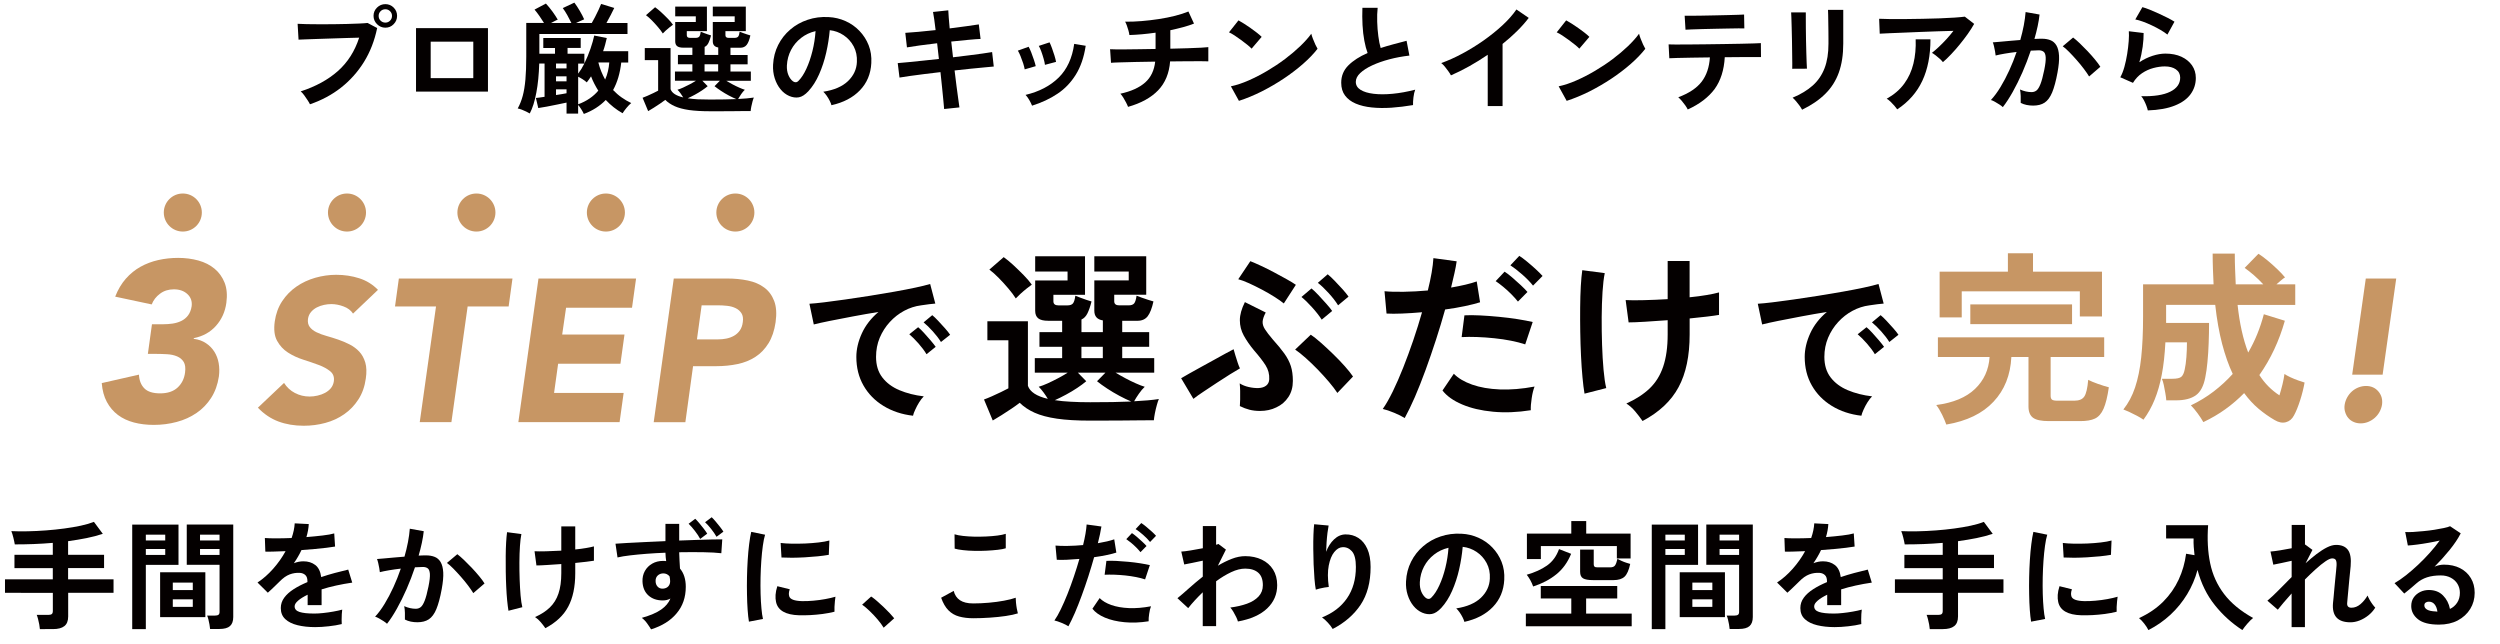
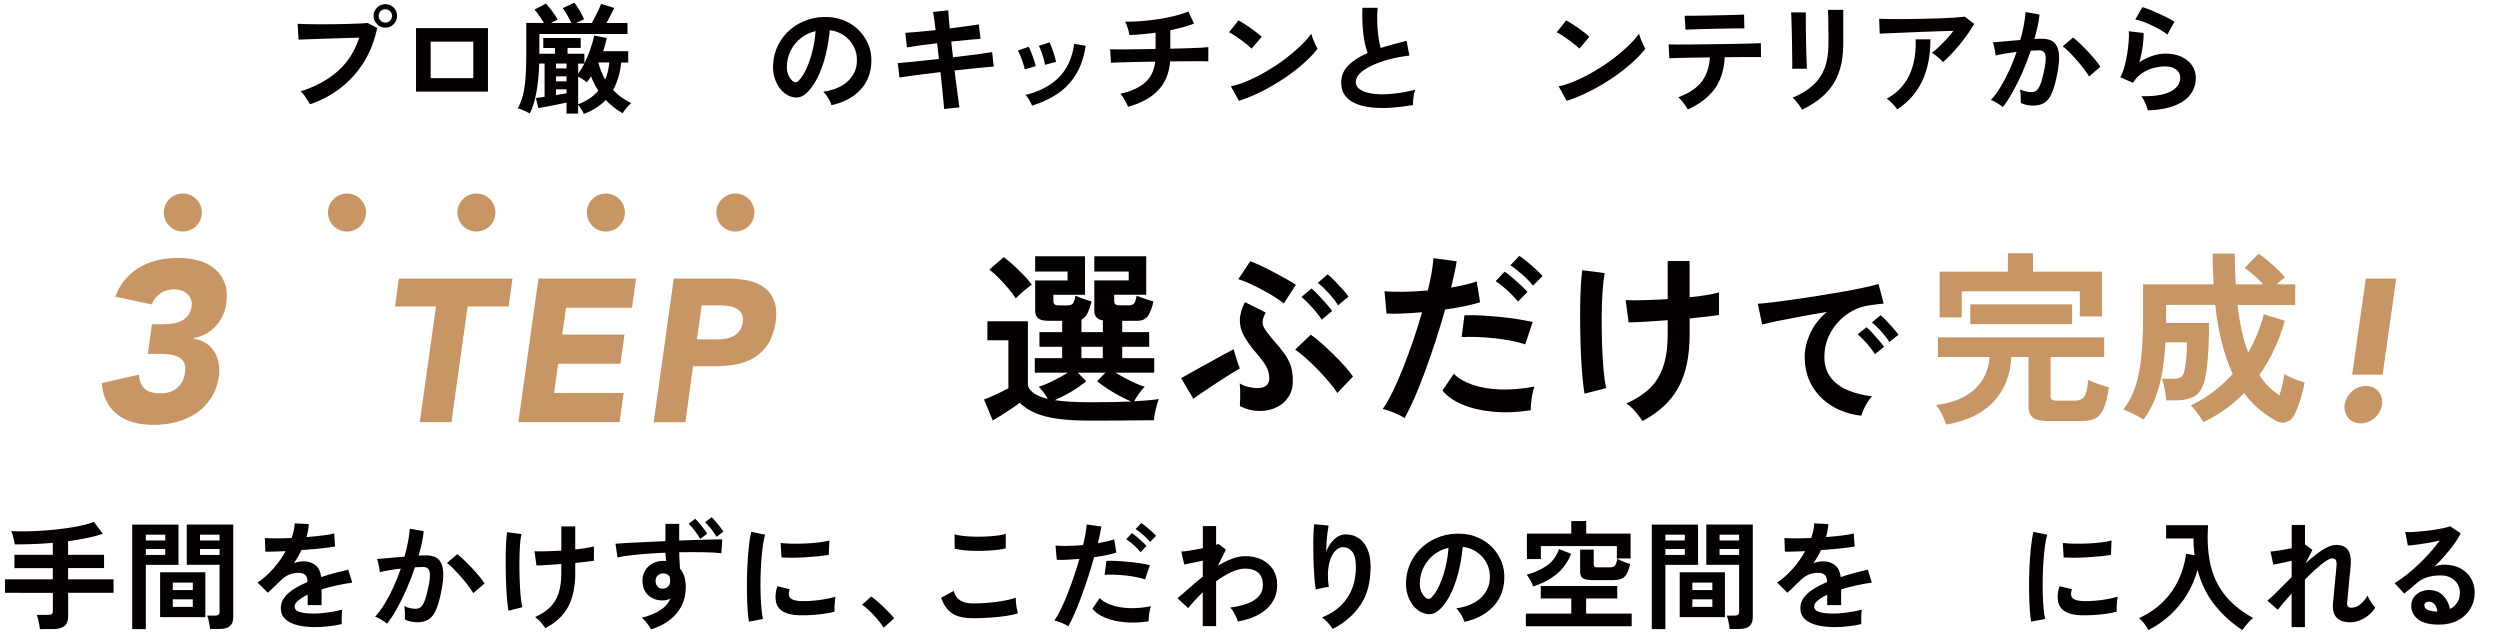
<svg xmlns="http://www.w3.org/2000/svg" version="1.1" id="レイヤー_1" x="0px" y="0px" width="591.44px" height="152.44px" viewBox="0 0 591.44 152.44" style="enable-background:new 0 0 591.44 152.44;" xml:space="preserve">
  <style type="text/css">
	.st0{fill:#C79664;}
	.st1{fill:#040000;}
</style>
  <g>
    <path class="st0" d="M35.95,76.71h2.65c0.76,0,1.5-0.05,2.24-0.16c0.74-0.11,1.42-0.32,2.05-0.62c0.63-0.31,1.16-0.74,1.59-1.3   c0.43-0.56,0.72-1.29,0.86-2.19c0.14-1.15-0.19-2.11-1-2.86c-0.81-0.76-1.88-1.13-3.21-1.13c-1.26,0-2.35,0.34-3.27,1.03   c-0.92,0.68-1.58,1.53-1.97,2.54l-8.64-1.84c0.65-1.66,1.48-3.07,2.51-4.24c1.03-1.17,2.19-2.11,3.48-2.83   c1.3-0.72,2.7-1.25,4.21-1.59c1.51-0.34,3.08-0.51,4.7-0.51c1.69,0,3.28,0.21,4.78,0.62c1.49,0.41,2.77,1.06,3.83,1.94   c1.06,0.88,1.85,1.99,2.38,3.32c0.52,1.33,0.66,2.92,0.41,4.75c-0.29,2.12-1.11,3.94-2.46,5.45S48,79.57,45.84,80v0.16   c1.12,0.14,2.08,0.49,2.89,1.03s1.47,1.21,1.97,2c0.5,0.79,0.85,1.69,1.03,2.7c0.18,1.01,0.2,2.07,0.05,3.19   c-0.29,1.91-0.89,3.58-1.81,5.02c-0.92,1.44-2.07,2.64-3.46,3.59c-1.39,0.95-2.95,1.67-4.7,2.13c-1.75,0.47-3.56,0.7-5.43,0.7   c-1.69,0-3.26-0.19-4.7-0.57c-1.44-0.38-2.7-0.97-3.78-1.78c-1.08-0.81-1.95-1.84-2.62-3.08c-0.67-1.24-1.07-2.73-1.21-4.46l8.8-2   c0.07,1.37,0.49,2.45,1.27,3.24c0.77,0.79,2.02,1.19,3.75,1.19c1.76,0,3.14-0.46,4.13-1.38s1.57-2.1,1.76-3.54   c0.14-1.08,0.04-1.92-0.32-2.51c-0.36-0.59-0.88-1.03-1.57-1.32c-0.68-0.29-1.47-0.46-2.35-0.51c-0.88-0.05-1.77-0.08-2.67-0.08   h-1.89L35.95,76.71z" />
-     <path class="st0" d="M83.52,74.19c-0.51-0.77-1.26-1.34-2.26-1.7c-0.99-0.37-1.95-0.55-2.88-0.55c-0.54,0-1.12,0.06-1.73,0.19   c-0.61,0.13-1.18,0.33-1.7,0.6c-0.53,0.27-0.98,0.63-1.37,1.08c-0.38,0.45-0.62,0.99-0.72,1.63c-0.1,0.77,0.04,1.4,0.41,1.9   c0.37,0.5,0.9,0.91,1.58,1.25c0.69,0.34,1.49,0.63,2.4,0.89c0.91,0.26,1.83,0.54,2.76,0.86c0.93,0.32,1.83,0.7,2.71,1.15   c0.88,0.45,1.64,1.02,2.28,1.7c0.64,0.69,1.11,1.55,1.42,2.59c0.3,1.04,0.34,2.3,0.12,3.77c-0.26,1.89-0.84,3.54-1.75,4.94   c-0.91,1.41-2.03,2.58-3.36,3.5c-1.33,0.93-2.82,1.62-4.46,2.06c-1.65,0.45-3.35,0.67-5.11,0.67c-2.21,0-4.21-0.34-6-1.01   c-1.79-0.67-3.41-1.76-4.85-3.26l6.19-5.86c0.64,1.02,1.5,1.82,2.57,2.38c1.07,0.56,2.23,0.84,3.48,0.84   c0.61,0,1.23-0.07,1.87-0.22c0.64-0.14,1.23-0.36,1.78-0.65c0.54-0.29,1-0.66,1.37-1.1c0.37-0.45,0.6-0.98,0.7-1.58   c0.16-1.02-0.12-1.83-0.84-2.42c-0.72-0.59-1.64-1.1-2.76-1.51c-1.12-0.42-2.34-0.83-3.65-1.25c-1.31-0.42-2.51-0.98-3.6-1.68   c-1.09-0.7-1.94-1.63-2.57-2.78s-0.81-2.67-0.55-4.56c0.26-1.82,0.84-3.42,1.75-4.8c0.91-1.38,2.04-2.53,3.38-3.46   c1.34-0.93,2.83-1.62,4.46-2.09c1.63-0.46,3.28-0.7,4.94-0.7c1.92,0,3.74,0.27,5.45,0.82c1.71,0.54,3.19,1.46,4.44,2.74   L83.52,74.19z" />
    <path class="st0" d="M103.15,72.51h-9.7l0.91-6.62h26.88l-0.91,6.62h-9.7l-3.84,27.36h-7.49L103.15,72.51z" />
    <path class="st0" d="M127.39,65.89h23.09l-0.96,6.91h-15.6L133,79.14h14.74l-0.96,6.91h-14.74l-0.96,6.91h16.46l-0.96,6.91h-23.95   L127.39,65.89z" />
    <path class="st0" d="M159.4,65.89h12.62c1.76,0,3.4,0.16,4.92,0.48c1.52,0.32,2.81,0.87,3.86,1.66c1.06,0.78,1.84,1.84,2.35,3.17   c0.51,1.33,0.62,3,0.34,5.02c-0.29,1.98-0.85,3.65-1.68,4.99c-0.83,1.34-1.86,2.42-3.1,3.22c-1.23,0.8-2.64,1.37-4.22,1.7   s-3.27,0.5-5.06,0.5h-5.47l-1.82,13.25h-7.49L159.4,65.89z M164.88,80.29h4.99c0.67,0,1.33-0.06,1.97-0.19   c0.64-0.13,1.23-0.34,1.78-0.65c0.54-0.3,1.01-0.72,1.39-1.25c0.38-0.53,0.62-1.19,0.72-1.99c0.13-0.86,0.02-1.56-0.31-2.09   c-0.34-0.53-0.8-0.94-1.39-1.22c-0.59-0.29-1.26-0.47-2.02-0.55c-0.75-0.08-1.48-0.12-2.18-0.12h-3.84L164.88,80.29z" />
-     <path class="st1" d="M216,98.35c-2.64-0.3-4.97-1.08-6.99-2.32c-2.03-1.24-3.6-2.85-4.73-4.83c-1.13-1.98-1.69-4.23-1.69-6.76   c0-1.82,0.44-3.69,1.31-5.59c0.87-1.9,2.19-3.58,3.93-5.05c-2.03,0.33-4.05,0.68-6.06,1.06c-2.01,0.38-3.84,0.73-5.47,1.06   c-1.63,0.33-2.89,0.61-3.78,0.84l-1.03-4.9c0.84-0.05,2-0.16,3.48-0.34c1.48-0.18,3.15-0.4,5.02-0.67   c1.86-0.27,3.79-0.56,5.78-0.87c1.99-0.32,3.91-0.64,5.78-0.97c1.86-0.33,3.53-0.65,5.02-0.97c1.48-0.32,2.64-0.6,3.48-0.86   l1.22,4.64c-0.41,0.03-0.89,0.08-1.46,0.15c-0.57,0.08-1.21,0.17-1.92,0.27c-1.39,0.18-2.72,0.61-3.99,1.29s-2.4,1.57-3.4,2.66   c-1,1.09-1.79,2.33-2.38,3.72c-0.58,1.39-0.87,2.9-0.87,4.52c0,1.95,0.49,3.57,1.48,4.86c0.99,1.29,2.34,2.3,4.05,3.02   s3.63,1.21,5.76,1.46c-0.38,0.38-0.75,0.85-1.1,1.42c-0.35,0.57-0.66,1.14-0.91,1.71C216.24,97.5,216.08,97.97,216,98.35z    M219.19,83.8c-0.48-0.81-1.12-1.66-1.9-2.55c-0.79-0.89-1.51-1.61-2.17-2.17l2.09-1.67c0.38,0.3,0.84,0.75,1.37,1.33   c0.53,0.58,1.06,1.18,1.58,1.79c0.52,0.61,0.92,1.12,1.2,1.52L219.19,83.8z M222.61,80.91c-0.48-0.78-1.12-1.62-1.92-2.51   c-0.8-0.89-1.53-1.6-2.19-2.13l2.05-1.71c0.38,0.3,0.84,0.75,1.39,1.33c0.54,0.58,1.08,1.17,1.62,1.77   c0.53,0.6,0.94,1.11,1.22,1.54L222.61,80.91z" />
    <path class="st1" d="M257.91,99.51c-3.11,0-5.73-0.15-7.85-0.46c-2.13-0.31-3.89-0.78-5.3-1.41c-1.41-0.63-2.58-1.42-3.52-2.35   c-0.53,0.41-1.17,0.87-1.94,1.39c-0.76,0.51-1.54,1.02-2.33,1.52c-0.79,0.5-1.5,0.92-2.11,1.28l-2.07-4.97   c0.5-0.18,1.11-0.42,1.85-0.75c0.73-0.32,1.46-0.66,2.18-1.01c0.72-0.35,1.3-0.64,1.74-0.88V80.5h-4.97v-4.49h9.59v15.27   c0.5,1.44,2.07,2.46,4.71,3.08c-0.29-0.5-0.63-1-1.01-1.52c-0.38-0.51-0.76-0.96-1.14-1.34c0.62-0.18,1.33-0.45,2.13-0.81   c0.81-0.37,1.63-0.78,2.49-1.23c0.85-0.45,1.6-0.89,2.24-1.3h-7.79v-3.43h6.47v-2.68h-5.37v-3.48h5.37v-2.68h-3.3   c-1.09,0-1.87-0.19-2.35-0.57c-0.48-0.38-0.73-0.98-0.73-1.8v-7.17h7.66v-2.11h-7.66v-3.61h11.79v9.11h-7.48v1.54   c0,0.65,0.4,0.97,1.19,0.97h2.11c0.62,0,1.06-0.15,1.32-0.46c0.26-0.31,0.45-0.92,0.57-1.83c0.29,0.12,0.68,0.27,1.17,0.46   c0.48,0.19,0.97,0.37,1.47,0.53c0.5,0.16,0.89,0.29,1.19,0.37c-0.29,1.17-0.62,2.11-0.97,2.82c-0.35,0.7-0.82,1.19-1.41,1.45v2.99   h5.06V75.8c-1.35-0.21-2.02-0.97-2.02-2.29v-7.17h8.14v-2.11h-8.14v-3.61h12.28v9.11h-7.57v1.54c0,0.65,0.4,0.97,1.19,0.97h2.2   c0.62,0,1.06-0.15,1.32-0.46c0.26-0.31,0.45-0.92,0.57-1.83c0.29,0.12,0.7,0.27,1.21,0.46c0.51,0.19,1.03,0.37,1.56,0.53   c0.53,0.16,0.94,0.29,1.23,0.37c-0.35,1.61-0.81,2.78-1.36,3.5c-0.56,0.72-1.36,1.08-2.42,1.08h-3.61v2.68h6.38v3.48h-6.38v2.68   h7.57v3.43h-9.15c0.67,0.41,1.44,0.84,2.29,1.3c0.85,0.46,1.69,0.87,2.51,1.23c0.82,0.37,1.52,0.64,2.11,0.81   c-0.47,0.44-0.93,0.99-1.39,1.65c-0.46,0.66-0.83,1.25-1.12,1.78c2.35-0.12,4.3-0.29,5.85-0.53c-0.15,0.32-0.31,0.8-0.48,1.43   c-0.18,0.63-0.33,1.28-0.46,1.94c-0.13,0.66-0.21,1.21-0.24,1.65c-0.82,0-1.89,0.01-3.19,0.02c-1.31,0.01-2.7,0.03-4.18,0.04   c-1.48,0.01-2.9,0.02-4.25,0.02C259.99,99.51,258.85,99.51,257.91,99.51z M240.31,70.6c-0.44-0.7-1.02-1.48-1.74-2.33   c-0.72-0.85-1.47-1.68-2.27-2.49c-0.79-0.81-1.54-1.47-2.24-2l3.39-2.95c0.7,0.5,1.47,1.13,2.29,1.89   c0.82,0.76,1.63,1.55,2.42,2.35c0.79,0.81,1.44,1.56,1.94,2.27c-0.29,0.21-0.69,0.51-1.19,0.9c-0.5,0.4-0.99,0.81-1.47,1.25   C240.95,69.94,240.58,70.31,240.31,70.6z M257.91,95.16c1.91,0,3.67-0.01,5.28-0.04c1.61-0.03,3.09-0.07,4.44-0.13   c-0.85-0.35-1.78-0.8-2.79-1.34c-1.01-0.54-1.99-1.12-2.93-1.74c-0.94-0.62-1.73-1.19-2.38-1.72l1.98-2.02h-6.51l1.98,2.02   c-0.59,0.5-1.3,1.03-2.13,1.58c-0.84,0.56-1.72,1.09-2.64,1.58c-0.92,0.5-1.81,0.94-2.66,1.32c1.11,0.18,2.36,0.3,3.74,0.37   C254.67,95.12,256.21,95.16,257.91,95.16z M255.84,84.73h5.06v-2.68h-5.06V84.73z" />
    <path class="st1" d="M282.33,94.36l-2.9-4.88c0.44-0.26,1.08-0.63,1.91-1.1s1.76-0.98,2.77-1.54c1.01-0.56,2.02-1.11,3.04-1.67   c1.01-0.56,1.93-1.06,2.75-1.52c0.82-0.45,1.47-0.8,1.94-1.03c0.09,0.32,0.22,0.79,0.4,1.39c0.18,0.6,0.37,1.2,0.57,1.8   c0.2,0.6,0.38,1.05,0.53,1.34c-0.62,0.35-1.41,0.83-2.38,1.43c-0.97,0.6-2,1.26-3.08,1.98s-2.13,1.41-3.12,2.07   C283.75,93.29,282.95,93.87,282.33,94.36z M303.72,71.79c-0.53-0.44-1.25-0.95-2.18-1.54c-0.92-0.59-1.91-1.16-2.97-1.72   c-1.06-0.56-2.08-1.06-3.08-1.52c-1-0.45-1.85-0.77-2.55-0.95l2.86-4.27c0.67,0.26,1.52,0.63,2.53,1.1   c1.01,0.47,2.05,0.99,3.12,1.56c1.07,0.57,2.07,1.12,2.99,1.63c0.92,0.51,1.63,0.95,2.13,1.3L303.72,71.79z M298.08,97.22   c-0.91,0-1.74-0.1-2.49-0.29c-0.75-0.19-1.5-0.48-2.27-0.86c0.03-0.35,0.05-0.86,0.07-1.54c0.01-0.67,0.01-1.36,0-2.07   c-0.02-0.7-0.05-1.29-0.11-1.76c0.59,0.38,1.3,0.67,2.13,0.86c0.84,0.19,1.62,0.27,2.35,0.24c0.73-0.03,1.33-0.22,1.78-0.57   c0.45-0.35,0.7-0.85,0.73-1.5c0.06-1.2-0.23-2.3-0.86-3.3c-0.63-1-1.55-2.18-2.75-3.56c-1-1.2-1.8-2.37-2.42-3.5   c-0.62-1.13-0.92-2.33-0.92-3.61c0-1.28,0.4-2.71,1.19-4.29l4.93,2.46c-0.44,0.82-0.68,1.53-0.73,2.11   c-0.04,0.59,0.13,1.2,0.53,1.83c0.4,0.63,1.02,1.45,1.87,2.44c1.11,1.23,2.02,2.34,2.73,3.32c0.7,0.98,1.22,1.97,1.54,2.97   c0.32,1,0.48,2.17,0.48,3.52c0,1.47-0.35,2.74-1.06,3.81c-0.7,1.07-1.65,1.89-2.84,2.44C300.79,96.95,299.49,97.22,298.08,97.22z    M316.39,92.96c-0.5-0.76-1.16-1.63-1.98-2.6c-0.82-0.97-1.71-1.94-2.66-2.93c-0.95-0.98-1.9-1.89-2.84-2.73   c-0.94-0.84-1.78-1.5-2.51-2l3.7-3.52c0.7,0.47,1.52,1.12,2.44,1.94c0.92,0.82,1.88,1.71,2.86,2.66c0.98,0.95,1.89,1.9,2.73,2.84   c0.84,0.94,1.49,1.76,1.96,2.46L316.39,92.96z M312.69,75.62c-0.59-0.91-1.34-1.88-2.27-2.9c-0.92-1.03-1.77-1.85-2.53-2.46   l2.38-2.02c0.44,0.35,0.97,0.87,1.61,1.54c0.63,0.67,1.25,1.36,1.87,2.05c0.62,0.69,1.08,1.27,1.41,1.74L312.69,75.62z    M316.56,72.23c-0.56-0.91-1.31-1.88-2.24-2.9c-0.94-1.03-1.79-1.83-2.55-2.42l2.33-2.02c0.44,0.35,0.98,0.86,1.63,1.52   c0.64,0.66,1.28,1.34,1.89,2.02c0.62,0.69,1.08,1.27,1.41,1.74L316.56,72.23z" />
    <path class="st1" d="M332.32,98.9c-0.65-0.41-1.48-0.83-2.51-1.25c-1.03-0.43-1.92-0.73-2.68-0.9c0.76-1.08,1.55-2.47,2.38-4.16   c0.82-1.69,1.64-3.56,2.46-5.63c0.82-2.07,1.61-4.22,2.38-6.47s1.45-4.45,2.07-6.62c-1.67,0.15-3.25,0.25-4.73,0.31   c-1.48,0.06-2.71,0.06-3.67,0l-0.48-5.28c1.2,0.12,2.72,0.16,4.55,0.13c1.83-0.03,3.73-0.13,5.7-0.31c0.38-1.53,0.68-2.93,0.9-4.22   c0.22-1.29,0.36-2.43,0.42-3.43l5.5,0.75c-0.12,0.85-0.29,1.8-0.53,2.84c-0.24,1.04-0.5,2.16-0.79,3.37   c1.2-0.21,2.33-0.43,3.39-0.68c1.06-0.25,1.95-0.51,2.68-0.77l0.79,4.93c-0.91,0.29-2.09,0.59-3.54,0.9   c-1.45,0.31-3.03,0.58-4.73,0.81c-0.65,2.32-1.36,4.7-2.16,7.15s-1.61,4.83-2.46,7.15c-0.85,2.32-1.69,4.45-2.53,6.4   C333.88,95.85,333.08,97.52,332.32,98.9z M362.15,97.05c-3.17,0.5-6.15,0.62-8.95,0.35c-2.8-0.26-5.24-0.84-7.3-1.72   c-2.07-0.88-3.62-1.98-4.64-3.3l2.68-3.96c1.03,1.06,2.47,1.91,4.33,2.57c1.86,0.66,4.05,1.04,6.56,1.14   c2.51,0.1,5.24-0.12,8.21-0.68c-0.29,0.73-0.52,1.66-0.68,2.77C362.18,95.35,362.12,96.29,362.15,97.05z M360.83,81.47   c-0.97-0.32-2.08-0.61-3.34-0.86c-1.26-0.25-2.59-0.45-3.98-0.59c-1.39-0.15-2.76-0.24-4.09-0.29s-2.54-0.04-3.63,0.02l0.66-5.15   c1.06-0.06,2.29-0.05,3.72,0.02s2.9,0.18,4.44,0.33c1.54,0.15,3.01,0.33,4.4,0.55c1.39,0.22,2.59,0.45,3.59,0.68L360.83,81.47z    M359.11,71.35c-0.44-0.56-0.97-1.14-1.58-1.76c-0.62-0.62-1.25-1.2-1.91-1.74c-0.66-0.54-1.25-0.99-1.78-1.34l2.11-2.24   c0.47,0.29,1.06,0.74,1.76,1.34c0.7,0.6,1.39,1.22,2.07,1.85c0.67,0.63,1.2,1.17,1.58,1.61L359.11,71.35z M362.68,67.57   c-0.67-0.85-1.53-1.73-2.57-2.64c-1.04-0.91-1.97-1.63-2.79-2.16l2.11-2.24c0.47,0.29,1.06,0.73,1.78,1.32   c0.72,0.59,1.42,1.2,2.11,1.83c0.69,0.63,1.22,1.17,1.61,1.61L362.68,67.57z" />
    <path class="st1" d="M374.86,93.13c-0.18-1.03-0.34-2.31-0.48-3.85c-0.15-1.54-0.26-3.23-0.35-5.08c-0.09-1.85-0.15-3.75-0.18-5.72   c-0.03-1.96-0.04-3.87-0.02-5.72c0.01-1.85,0.07-3.53,0.15-5.06c0.09-1.52,0.21-2.79,0.35-3.78l5.32,0.7   c-0.24,1.11-0.41,2.59-0.53,4.42c-0.12,1.83-0.18,3.84-0.2,6.01c-0.01,2.17,0.02,4.33,0.09,6.49c0.07,2.16,0.19,4.14,0.35,5.94   s0.37,3.25,0.64,4.33L374.86,93.13z M388.59,99.6c-0.53-0.76-1.11-1.52-1.74-2.27c-0.63-0.75-1.33-1.37-2.09-1.87   c2.23-1,4.06-2.19,5.5-3.56c1.44-1.38,2.51-3.1,3.21-5.17c0.7-2.07,1.06-4.6,1.06-7.59v-3.39c-1.94,0.15-3.75,0.27-5.43,0.37   c-1.69,0.1-2.96,0.15-3.81,0.15l-0.7-5.28c1.06,0.06,2.49,0.07,4.29,0.02s3.69-0.12,5.65-0.24v-9.02h5.19v8.58   c1.47-0.15,2.81-0.32,4.03-0.53c1.22-0.21,2.19-0.41,2.93-0.62v5.32c-0.67,0.12-1.63,0.25-2.86,0.4c-1.23,0.15-2.6,0.29-4.09,0.44   v3.78c0,5.08-0.87,9.23-2.62,12.47C395.36,94.86,392.52,97.52,388.59,99.6z" />
    <path class="st1" d="M440.36,98.35c-2.63-0.3-4.97-1.08-6.99-2.32s-3.6-2.85-4.73-4.83c-1.13-1.98-1.69-4.23-1.69-6.76   c0-1.82,0.44-3.69,1.31-5.59c0.87-1.9,2.18-3.58,3.93-5.05c-2.03,0.33-4.05,0.68-6.06,1.06c-2.01,0.38-3.84,0.73-5.47,1.06   c-1.63,0.33-2.89,0.61-3.78,0.84l-1.03-4.9c0.84-0.05,2-0.16,3.48-0.34c1.48-0.18,3.15-0.4,5.02-0.67   c1.86-0.27,3.79-0.56,5.78-0.87c1.99-0.32,3.91-0.64,5.78-0.97c1.86-0.33,3.53-0.65,5.02-0.97c1.48-0.32,2.64-0.6,3.48-0.86   l1.22,4.64c-0.41,0.03-0.89,0.08-1.46,0.15c-0.57,0.08-1.21,0.17-1.92,0.27c-1.39,0.18-2.72,0.61-3.99,1.29   c-1.27,0.68-2.4,1.57-3.4,2.66c-1,1.09-1.79,2.33-2.38,3.72c-0.58,1.39-0.88,2.9-0.88,4.52c0,1.95,0.49,3.57,1.48,4.86   s2.34,2.3,4.05,3.02s3.63,1.21,5.76,1.46c-0.38,0.38-0.75,0.85-1.1,1.42c-0.36,0.57-0.66,1.14-0.91,1.71   C440.6,97.5,440.44,97.97,440.36,98.35z M443.55,83.8c-0.48-0.81-1.12-1.66-1.9-2.55s-1.51-1.61-2.17-2.17l2.09-1.67   c0.38,0.3,0.84,0.75,1.37,1.33c0.53,0.58,1.06,1.18,1.58,1.79c0.52,0.61,0.92,1.12,1.2,1.52L443.55,83.8z M446.97,80.91   c-0.48-0.78-1.12-1.62-1.92-2.51c-0.8-0.89-1.53-1.6-2.19-2.13l2.05-1.71c0.38,0.3,0.84,0.75,1.39,1.33   c0.54,0.58,1.08,1.17,1.61,1.77c0.53,0.6,0.94,1.11,1.22,1.54L446.97,80.91z" />
    <path class="st0" d="M460.45,100.44c-0.21-0.62-0.54-1.39-0.99-2.33c-0.46-0.94-0.92-1.7-1.39-2.29c4.02-0.53,7.08-1.8,9.17-3.81   c2.1-2.01,3.25-4.52,3.45-7.55h-12.23V79.8h39.34v4.66h-12.67v9.15c0,0.44,0.1,0.75,0.31,0.92c0.21,0.18,0.63,0.26,1.28,0.26h4.05   c1.11,0,1.89-0.33,2.33-0.99c0.44-0.66,0.75-1.97,0.92-3.94c0.56,0.29,1.33,0.62,2.33,0.97c1,0.35,1.85,0.62,2.55,0.79   c-0.32,2.23-0.74,3.92-1.25,5.08c-0.51,1.16-1.2,1.94-2.05,2.33c-0.85,0.4-2,0.59-3.43,0.59h-7.48c-1.76,0-3-0.26-3.72-0.79   c-0.72-0.53-1.08-1.42-1.08-2.68v-11.7h-4.05c-0.21,4.28-1.61,7.81-4.22,10.58C469.02,97.82,465.29,99.62,460.45,100.44z    M458.87,75.09V64.27h16.15v-4.36h5.94v4.36h16.32v10.6h-5.24v-5.94H464.1v6.16H458.87z M466.13,76.68v-4.66h24.07v4.66H466.13z" />
    <path class="st0" d="M521.26,99.86c-0.32-0.59-0.77-1.27-1.34-2.05s-1.11-1.42-1.61-1.91c1.96-0.94,3.77-2.04,5.41-3.3   c1.64-1.26,3.14-2.64,4.49-4.14c-0.97-2.05-1.8-4.42-2.51-7.11c-0.7-2.68-1.25-5.76-1.63-9.22h-11.62v4.27h10.16   c0,1.56-0.03,3.13-0.09,4.73c-0.06,1.6-0.15,3.1-0.29,4.51c-0.13,1.41-0.3,2.61-0.51,3.61c-0.38,2.05-1.13,3.48-2.24,4.27   s-2.67,1.19-4.66,1.19h-2.33c-0.03-0.47-0.1-1.03-0.22-1.69s-0.24-1.3-0.37-1.94s-0.29-1.12-0.46-1.47h2.46   c1.08,0,1.8-0.16,2.16-0.48s0.62-0.89,0.79-1.72c0.18-0.79,0.31-1.77,0.4-2.93c0.09-1.16,0.13-2.32,0.13-3.5h-5.1   c-0.15,2.9-0.43,5.46-0.86,7.68c-0.42,2.22-0.99,4.18-1.69,5.9s-1.58,3.29-2.64,4.73c-0.35-0.26-0.86-0.57-1.52-0.92   s-1.3-0.67-1.91-0.95c-0.62-0.28-1.06-0.46-1.32-0.55c1.17-1.47,2.1-3.2,2.77-5.21c0.67-2.01,1.16-4.38,1.45-7.11   c0.29-2.73,0.44-5.92,0.44-9.59v-7.7h16.68c-0.06-1.11-0.11-2.28-0.15-3.5c-0.04-1.22-0.07-2.47-0.07-3.76h5.24   c0,1.26,0.02,2.5,0.07,3.72c0.04,1.22,0.1,2.4,0.15,3.54h6.51c-0.7-0.76-1.44-1.48-2.22-2.16c-0.78-0.67-1.5-1.25-2.18-1.72   l3.26-3.34c0.67,0.41,1.42,0.96,2.24,1.65c0.82,0.69,1.6,1.39,2.33,2.09c0.73,0.7,1.3,1.32,1.72,1.85   c-0.26,0.15-0.57,0.37-0.92,0.68c-0.35,0.31-0.72,0.62-1.1,0.95h4.44v4.88h-13.64c0.47,4.37,1.3,8.13,2.51,11.26   c1.61-2.76,2.84-5.78,3.7-9.06l4.97,1.54c-1.35,4.78-3.36,9.06-6.03,12.85c1.29,2,2.88,3.59,4.75,4.8   c0.26-0.85,0.51-1.73,0.73-2.64c0.22-0.91,0.37-1.72,0.46-2.42c0.32,0.23,0.78,0.49,1.39,0.77c0.6,0.28,1.21,0.53,1.83,0.75   c0.62,0.22,1.13,0.39,1.54,0.51c-0.24,1.35-0.59,2.76-1.06,4.22c-0.47,1.47-0.95,2.65-1.45,3.56c-0.44,0.85-1.08,1.39-1.91,1.61   c-0.84,0.22-1.72,0.05-2.66-0.51c-1.32-0.76-2.59-1.66-3.81-2.68c-1.22-1.03-2.35-2.26-3.41-3.7c-1.35,1.38-2.83,2.65-4.44,3.81   S523.11,98.98,521.26,99.86z" />
    <path class="st0" d="M554.69,95.74c0.1-0.61,0.3-1.18,0.6-1.73c0.3-0.54,0.68-1.02,1.13-1.42c0.45-0.4,0.96-0.71,1.54-0.94   c0.58-0.22,1.17-0.34,1.78-0.34c1.22,0,2.19,0.43,2.93,1.3s1.02,1.9,0.86,3.12c-0.1,0.61-0.3,1.18-0.6,1.73   c-0.3,0.54-0.69,1.02-1.15,1.42c-0.46,0.4-0.98,0.71-1.54,0.94c-0.56,0.22-1.14,0.34-1.75,0.34c-0.61,0-1.17-0.11-1.68-0.34   c-0.51-0.22-0.94-0.54-1.27-0.94c-0.34-0.4-0.58-0.87-0.74-1.42C554.63,96.93,554.6,96.35,554.69,95.74z M563.67,88.64h-7.2   l3.22-22.75h7.2L563.67,88.64z" />
    <path class="st1" d="M9.44,148.86c-0.02-0.32-0.07-0.69-0.15-1.12c-0.08-0.43-0.18-0.85-0.28-1.26s-0.21-0.75-0.32-1.01h2.72   c0.39,0,0.67-0.07,0.84-0.2c0.17-0.13,0.25-0.38,0.25-0.76v-4.26H1.18v-3.19h11.31v-2.66H3.42v-3.14h9.07v-2.83   c-1.51,0.13-3.03,0.22-4.55,0.28c-1.52,0.06-3,0.08-4.44,0.08c-0.07-0.45-0.19-0.98-0.34-1.6c-0.15-0.62-0.31-1.13-0.48-1.54   c1.19,0.06,2.49,0.07,3.89,0.04c1.4-0.03,2.84-0.1,4.31-0.21c1.47-0.11,2.92-0.26,4.33-0.45c1.41-0.19,2.72-0.41,3.92-0.67   c1.2-0.26,2.23-0.56,3.09-0.9l2.1,2.83c-1.16,0.39-2.44,0.73-3.84,1.01s-2.86,0.52-4.37,0.73v3.22h8.51v3.14h-8.51v2.66h10.75v3.19   H16.13v5.6c0,1.05-0.3,1.81-0.9,2.28c-0.6,0.48-1.5,0.71-2.72,0.71H9.44z" />
    <path class="st1" d="M31.28,148.83v-24.72h10.95v9.52H34.5v15.2H31.28z M34.5,127.86h4.59v-1.37H34.5V127.86z M34.5,131.28h4.59   v-1.4H34.5V131.28z M37.88,146v-10.61h10.7V146H37.88z M40.88,139.59h4.73v-1.76h-4.73V139.59z M40.88,143.57h4.73v-1.79h-4.73   V143.57z M49.7,148.8c-0.02-0.3-0.07-0.65-0.14-1.05c-0.07-0.4-0.16-0.79-0.25-1.18c-0.09-0.38-0.2-0.7-0.31-0.94h1.88   c0.37,0,0.64-0.07,0.81-0.2c0.17-0.13,0.25-0.35,0.25-0.67v-11.14h-7.76v-9.52h11v21.87c0,0.97-0.26,1.68-0.77,2.14   c-0.51,0.46-1.35,0.69-2.51,0.69H49.7z M47.32,127.86h4.62v-1.37h-4.62V127.86z M47.32,131.28h4.62v-1.4h-4.62V131.28z" />
    <path class="st1" d="M74.54,148.36c-1.53,0-2.91-0.15-4.14-0.45c-1.23-0.3-2.2-0.78-2.91-1.44c-0.71-0.66-1.06-1.54-1.06-2.62   c0-0.9,0.27-1.71,0.81-2.45c0.54-0.74,1.29-1.41,2.24-2.02c0.95-0.61,2.03-1.16,3.25-1.67v-0.22c0-0.65-0.16-1.13-0.49-1.44   c-0.33-0.31-0.74-0.48-1.25-0.52c-0.86-0.06-1.68,0.07-2.46,0.36c-0.78,0.3-1.56,0.84-2.32,1.62c-0.22,0.22-0.51,0.51-0.87,0.85   c-0.35,0.35-0.71,0.69-1.06,1.02c-0.35,0.34-0.66,0.62-0.92,0.84l-2.44-2.41c1.31-0.86,2.54-1.94,3.7-3.25   c1.16-1.31,2.14-2.7,2.94-4.17c-1.05,0.04-2,0.07-2.86,0.1c-0.86,0.03-1.5,0.03-1.93,0.01l-0.11-3.22   c0.63,0.06,1.52,0.08,2.65,0.08c1.13,0,2.36-0.03,3.68-0.08c0.43-1.23,0.67-2.39,0.73-3.47l3.33,0.17   c-0.06,0.99-0.24,2.02-0.56,3.08c1.38-0.11,2.66-0.24,3.85-0.38c1.19-0.14,2.1-0.3,2.73-0.49l0.2,3.11   c-0.52,0.09-1.2,0.19-2.04,0.29c-0.84,0.1-1.77,0.2-2.79,0.29c-1.02,0.09-2.06,0.18-3.12,0.25c-0.24,0.52-0.52,1.05-0.83,1.58   c-0.31,0.53-0.63,1.04-0.97,1.53c0.75-0.3,1.5-0.45,2.27-0.45c1.1,0,2.03,0.29,2.79,0.87c0.76,0.58,1.23,1.53,1.41,2.86   c1.05-0.35,2.11-0.68,3.21-0.97c1.09-0.29,2.15-0.55,3.18-0.8l0.95,3.08c-1.31,0.19-2.58,0.42-3.81,0.69   c-1.23,0.27-2.38,0.57-3.44,0.91v3.72h-3.3v-2.46c-0.93,0.45-1.68,0.91-2.24,1.39c-0.56,0.48-0.84,0.93-0.84,1.36   c0,0.63,0.38,1.08,1.15,1.33c0.77,0.25,1.93,0.38,3.5,0.38c0.63,0,1.35-0.04,2.14-0.13c0.79-0.08,1.59-0.2,2.38-0.34   s1.49-0.29,2.09-0.46c-0.04,0.24-0.07,0.59-0.1,1.05c-0.03,0.46-0.04,0.91-0.04,1.36s0.01,0.78,0.03,1.01   c-0.91,0.22-1.94,0.4-3.08,0.52C76.59,148.3,75.53,148.36,74.54,148.36z" />
    <path class="st1" d="M91.56,147.57c-0.17-0.17-0.43-0.37-0.78-0.6c-0.35-0.23-0.72-0.45-1.09-0.66c-0.37-0.21-0.69-0.35-0.95-0.42   c0.78-0.84,1.54-1.86,2.27-3.07c0.73-1.2,1.42-2.52,2.07-3.93c0.65-1.42,1.23-2.87,1.74-4.37c-0.95,0.11-1.87,0.24-2.76,0.39   c-0.89,0.15-1.62,0.3-2.2,0.45c-0.02-0.24-0.07-0.57-0.14-0.98s-0.16-0.82-0.25-1.22c-0.09-0.4-0.19-0.7-0.28-0.91   c0.43-0.04,0.99-0.08,1.68-0.14c0.69-0.06,1.46-0.13,2.3-0.21s1.68-0.15,2.52-0.21c0.34-1.18,0.61-2.33,0.83-3.46   c0.21-1.13,0.36-2.18,0.43-3.15l3.3,0.59c-0.09,0.86-0.24,1.78-0.45,2.76c-0.21,0.98-0.46,1.98-0.76,3.01   c0.37-0.02,0.71-0.03,1.01-0.04c0.3-0.01,0.56-0.01,0.78-0.01c0.75,0,1.41,0.12,2,0.35c0.59,0.23,1.06,0.64,1.41,1.23   c0.35,0.59,0.56,1.4,0.62,2.44c0.06,1.04-0.07,2.36-0.36,3.96c-0.37,2.02-0.8,3.59-1.27,4.73s-1.07,1.94-1.78,2.41   c-0.71,0.47-1.62,0.7-2.72,0.7c-0.52,0-1.04-0.05-1.54-0.15c-0.5-0.1-0.97-0.27-1.4-0.49c0.02-0.43,0.02-0.96,0-1.6   s-0.07-1.16-0.17-1.57c0.93,0.41,1.85,0.62,2.74,0.62c0.45,0,0.83-0.13,1.16-0.38c0.33-0.25,0.64-0.76,0.94-1.51   c0.3-0.76,0.6-1.87,0.9-3.35c0.28-1.36,0.39-2.38,0.34-3.04c-0.06-0.66-0.23-1.1-0.53-1.3c-0.3-0.21-0.67-0.31-1.12-0.31   c-0.52,0-1.15,0.03-1.88,0.08c-0.58,1.74-1.24,3.44-1.97,5.12c-0.74,1.68-1.5,3.23-2.3,4.65C93.1,145.41,92.33,146.6,91.56,147.57z    M111.97,140.32c-0.3-0.5-0.71-1.1-1.23-1.79c-0.52-0.69-1.09-1.39-1.71-2.09c-0.62-0.7-1.21-1.34-1.79-1.93   c-0.58-0.59-1.08-1.03-1.51-1.33l2.46-2.07c0.45,0.34,0.97,0.79,1.57,1.36c0.6,0.57,1.21,1.19,1.85,1.86   c0.63,0.67,1.22,1.33,1.76,1.99c0.54,0.65,0.96,1.22,1.26,1.71L111.97,140.32z" />
    <path class="st1" d="M120.29,144.49c-0.11-0.65-0.21-1.47-0.31-2.45c-0.09-0.98-0.17-2.06-0.22-3.23   c-0.06-1.18-0.09-2.39-0.11-3.64c-0.02-1.25-0.02-2.46-0.01-3.64c0.01-1.18,0.04-2.25,0.1-3.22s0.13-1.77,0.22-2.41l3.39,0.45   c-0.15,0.71-0.26,1.65-0.34,2.81s-0.12,2.44-0.13,3.82c-0.01,1.38,0.01,2.76,0.06,4.13c0.05,1.37,0.12,2.63,0.22,3.78   c0.1,1.15,0.24,2.07,0.41,2.76L120.29,144.49z M129.02,148.61c-0.34-0.49-0.71-0.97-1.11-1.44s-0.84-0.87-1.33-1.19   c1.42-0.63,2.59-1.39,3.5-2.27s1.6-1.97,2.04-3.29c0.45-1.32,0.67-2.93,0.67-4.83v-2.16c-1.23,0.09-2.38,0.17-3.46,0.24   c-1.07,0.07-1.88,0.1-2.42,0.1l-0.45-3.36c0.67,0.04,1.58,0.04,2.73,0.01c1.15-0.03,2.35-0.08,3.6-0.15v-5.74h3.3v5.46   c0.93-0.09,1.79-0.21,2.56-0.34c0.77-0.13,1.4-0.26,1.86-0.39v3.39c-0.43,0.08-1.04,0.16-1.82,0.25c-0.78,0.09-1.65,0.19-2.6,0.28   v2.41c0,3.23-0.56,5.88-1.67,7.94C133.33,145.59,131.53,147.28,129.02,148.61z" />
    <path class="st1" d="M154.03,148.89c-0.22-0.37-0.52-0.83-0.9-1.36c-0.37-0.53-0.8-0.98-1.29-1.36c1.98-0.56,3.5-1.21,4.56-1.95   s1.8-1.61,2.21-2.62c-0.54,0.3-1.14,0.45-1.79,0.45c-1.42,0-2.56-0.4-3.43-1.19c-0.87-0.79-1.33-1.88-1.39-3.26   c-0.04-0.93,0.15-1.77,0.56-2.51c0.41-0.74,0.99-1.32,1.74-1.75c0.75-0.43,1.6-0.64,2.55-0.64c0.15,0,0.28,0,0.39,0.01   c0.11,0.01,0.23,0.02,0.36,0.04c-0.09-0.62-0.15-1.28-0.17-1.99c-1.51,0.06-2.99,0.14-4.42,0.25c-1.44,0.11-2.75,0.24-3.95,0.38   c-1.19,0.14-2.18,0.3-2.97,0.49l-0.48-3.25c0.67-0.06,1.61-0.12,2.83-0.18c1.21-0.07,2.6-0.14,4.16-0.21   c1.56-0.07,3.17-0.15,4.83-0.22v-4.09h3.25v3.95c1.46-0.06,2.85-0.11,4.17-0.15c1.33-0.05,2.51-0.08,3.56-0.1s1.87-0.03,2.46-0.03   l-0.22,3.28c-1.08-0.13-2.52-0.21-4.3-0.24c-1.78-0.03-3.67-0.02-5.67,0.01c0.02,0.65,0.05,1.31,0.08,1.97   c0.04,0.66,0.07,1.29,0.11,1.89c0.91,1.08,1.37,2.52,1.37,4.31c0,2.48-0.72,4.57-2.16,6.27   C158.67,146.81,156.64,148.07,154.03,148.89z M156.86,139.26c0.52-0.04,0.93-0.21,1.23-0.53s0.45-0.73,0.45-1.23   c0-0.17-0.01-0.35-0.04-0.55c-0.03-0.2-0.06-0.4-0.1-0.6c-0.39-0.47-0.89-0.7-1.48-0.7c-0.52,0-0.96,0.17-1.32,0.5   c-0.35,0.34-0.52,0.77-0.5,1.32c0,0.54,0.16,0.98,0.49,1.33C155.91,139.14,156.33,139.29,156.86,139.26z M165.65,127.5   c-0.32-0.6-0.74-1.24-1.27-1.92c-0.53-0.68-1.02-1.24-1.47-1.67l1.57-1.18c0.26,0.24,0.57,0.58,0.94,1.02   c0.36,0.44,0.72,0.89,1.08,1.34c0.35,0.46,0.62,0.84,0.81,1.16L165.65,127.5z M169.51,126.99c-0.34-0.6-0.76-1.22-1.27-1.86   c-0.51-0.64-0.99-1.17-1.44-1.58l1.57-1.18c0.26,0.24,0.57,0.57,0.92,0.99c0.35,0.42,0.7,0.85,1.05,1.29   c0.35,0.44,0.61,0.82,0.8,1.13L169.51,126.99z" />
    <path class="st1" d="M177.18,147.07c-0.13-0.76-0.23-1.7-0.31-2.81s-0.13-2.32-0.15-3.64c-0.03-1.32-0.03-2.67,0-4.07   s0.08-2.77,0.17-4.1c0.08-1.33,0.2-2.57,0.34-3.71s0.3-2.11,0.49-2.91l3.28,0.67c-0.21,0.67-0.38,1.54-0.53,2.62   c-0.15,1.07-0.27,2.25-0.36,3.53c-0.09,1.28-0.15,2.59-0.18,3.93c-0.03,1.34-0.02,2.65,0.01,3.92c0.04,1.27,0.1,2.42,0.2,3.44   c0.09,1.03,0.21,1.86,0.36,2.49L177.18,147.07z M189.08,145.56c-3.23-0.09-5.06-1.15-5.49-3.16c-0.11-0.5-0.15-1.06-0.11-1.68   c0.04-0.62,0.18-1.3,0.42-2.04l2.94,0.73c-0.13,0.35-0.2,0.67-0.21,0.95c-0.01,0.28,0.02,0.53,0.1,0.76   c0.24,0.67,1.23,1.04,2.97,1.09c0.84,0.02,1.74-0.01,2.7-0.1c0.96-0.08,1.9-0.21,2.83-0.38c0.92-0.17,1.73-0.35,2.42-0.56   c-0.04,0.26-0.08,0.62-0.13,1.06c-0.05,0.45-0.08,0.9-0.1,1.36c-0.02,0.46-0.02,0.84,0,1.13c-0.88,0.22-1.82,0.4-2.81,0.53   c-1,0.13-1.98,0.22-2.94,0.27C190.71,145.56,189.85,145.58,189.08,145.56z M184.88,131.89l-0.2-3.44c0.71,0.09,1.58,0.15,2.6,0.17   c1.03,0.02,2.1,0,3.21-0.04c1.11-0.05,2.17-0.13,3.19-0.25c1.02-0.12,1.86-0.27,2.53-0.46l-0.14,3.39   c-0.75,0.13-1.61,0.25-2.6,0.35c-0.99,0.1-2.01,0.18-3.07,0.24c-1.05,0.06-2.06,0.09-3.02,0.1   C186.43,131.94,185.59,131.93,184.88,131.89z" />
    <path class="st1" d="M209.05,148.5c-0.35-0.6-0.83-1.24-1.41-1.93c-0.59-0.69-1.2-1.35-1.85-1.97c-0.64-0.63-1.26-1.14-1.83-1.55   l2.13-1.93c0.43,0.28,0.9,0.64,1.4,1.08c0.5,0.44,1.02,0.91,1.54,1.4c0.52,0.49,1,0.98,1.44,1.44c0.44,0.47,0.8,0.88,1.08,1.23   L209.05,148.5z" />
    <path class="st1" d="M230.24,146.26c-1.25,0-2.37-0.14-3.35-0.41c-0.98-0.27-1.82-0.76-2.52-1.47c-0.7-0.71-1.27-1.7-1.72-2.97   l2.97-1.62c0.24,0.97,0.74,1.71,1.48,2.21c0.75,0.5,1.79,0.76,3.14,0.76c1.19,0,2.43-0.06,3.7-0.17c1.27-0.11,2.46-0.27,3.58-0.48   c1.12-0.21,2.04-0.44,2.77-0.7c0,0.3,0.02,0.69,0.07,1.18c0.05,0.49,0.11,0.96,0.2,1.43c0.08,0.47,0.16,0.83,0.24,1.09   c-0.75,0.24-1.7,0.45-2.86,0.62c-1.16,0.17-2.4,0.3-3.74,0.39C232.87,146.21,231.55,146.26,230.24,146.26z M225.85,129.79   l-0.03-3.39c0.54,0.17,1.22,0.3,2.03,0.39c0.81,0.09,1.69,0.15,2.63,0.17c0.94,0.02,1.89,0,2.84-0.04s1.83-0.12,2.63-0.22   c0.8-0.1,1.47-0.24,1.99-0.41v3.42c-0.47,0.15-1.1,0.27-1.9,0.36c-0.8,0.09-1.68,0.16-2.63,0.21c-0.95,0.05-1.91,0.06-2.88,0.04   c-0.97-0.02-1.87-0.07-2.69-0.17C227.01,130.06,226.35,129.94,225.85,129.79z" />
    <path class="st1" d="M252.76,148.16c-0.41-0.26-0.94-0.53-1.6-0.8c-0.65-0.27-1.22-0.46-1.71-0.57c0.49-0.69,0.99-1.57,1.51-2.65   s1.05-2.27,1.57-3.58c0.52-1.32,1.03-2.69,1.51-4.12c0.49-1.43,0.92-2.83,1.32-4.21c-1.06,0.09-2.07,0.16-3.01,0.2   c-0.94,0.04-1.72,0.04-2.34,0l-0.31-3.36c0.77,0.08,1.73,0.1,2.9,0.08c1.17-0.02,2.38-0.08,3.63-0.2c0.24-0.97,0.43-1.87,0.57-2.69   s0.23-1.55,0.27-2.18l3.5,0.48c-0.08,0.54-0.19,1.14-0.34,1.81c-0.15,0.66-0.32,1.38-0.5,2.14c0.77-0.13,1.48-0.28,2.16-0.43   c0.67-0.16,1.24-0.32,1.71-0.49l0.5,3.14c-0.58,0.19-1.33,0.38-2.25,0.57c-0.92,0.2-1.93,0.37-3.01,0.52   c-0.41,1.47-0.87,2.99-1.37,4.55c-0.5,1.56-1.03,3.08-1.57,4.55c-0.54,1.48-1.08,2.83-1.61,4.07   C253.75,146.22,253.24,147.28,252.76,148.16z M271.74,146.98c-2.02,0.32-3.92,0.39-5.7,0.22c-1.78-0.17-3.33-0.53-4.65-1.09   c-1.32-0.56-2.3-1.26-2.95-2.1l1.71-2.52c0.65,0.67,1.57,1.22,2.76,1.64c1.19,0.42,2.58,0.66,4.17,0.73   c1.6,0.07,3.34-0.08,5.22-0.43c-0.19,0.47-0.33,1.05-0.43,1.76C271.76,145.9,271.72,146.5,271.74,146.98z M270.9,137.07   c-0.62-0.21-1.33-0.39-2.13-0.55c-0.8-0.16-1.65-0.28-2.53-0.38c-0.89-0.09-1.75-0.15-2.6-0.18c-0.85-0.03-1.62-0.02-2.31,0.01   l0.42-3.28c0.67-0.04,1.46-0.03,2.37,0.01c0.9,0.05,1.85,0.12,2.83,0.21c0.98,0.09,1.91,0.21,2.8,0.35   c0.89,0.14,1.65,0.29,2.28,0.43L270.9,137.07z M269.81,130.63c-0.28-0.35-0.62-0.73-1.01-1.12c-0.39-0.39-0.8-0.76-1.22-1.11   c-0.42-0.34-0.8-0.63-1.13-0.85l1.34-1.43c0.3,0.19,0.67,0.47,1.12,0.85c0.45,0.38,0.89,0.77,1.32,1.18   c0.43,0.4,0.77,0.74,1.01,1.02L269.81,130.63z M272.08,128.22c-0.43-0.54-0.98-1.1-1.64-1.68c-0.66-0.58-1.26-1.04-1.78-1.37   l1.34-1.43c0.3,0.19,0.68,0.47,1.13,0.84c0.46,0.37,0.91,0.76,1.34,1.16c0.44,0.4,0.78,0.74,1.02,1.02L272.08,128.22z" />
    <path class="st1" d="M284.54,148.13v-8.01c-1.36,1.31-2.51,2.56-3.44,3.75l-2.55-2.35c0.78-0.63,1.69-1.41,2.72-2.34   c1.03-0.92,2.12-1.84,3.28-2.76v-3.78c-0.84,0.19-1.66,0.36-2.46,0.52c-0.8,0.16-1.45,0.28-1.93,0.38l-0.7-3.05   c0.5-0.02,1.24-0.11,2.2-0.27c0.96-0.16,1.93-0.33,2.9-0.52v-5.24h3.14v4.42c0.24-0.06,0.42-0.12,0.53-0.2l1.79,1.34l-1.9,3.81   c1.08-0.65,2.17-1.19,3.28-1.62c1.1-0.43,2.17-0.64,3.19-0.64c1.47,0,2.78,0.28,3.92,0.83c1.14,0.55,2.03,1.33,2.67,2.35   c0.64,1.02,0.97,2.24,0.97,3.68c0,2.15-0.78,3.98-2.35,5.49s-3.88,2.55-6.94,3.11c-0.08-0.3-0.21-0.65-0.41-1.06   c-0.2-0.41-0.42-0.82-0.66-1.23c-0.24-0.41-0.49-0.75-0.73-1.01c1.47-0.19,2.79-0.49,3.95-0.91c1.16-0.42,2.07-0.99,2.74-1.71   c0.67-0.72,1.01-1.61,1.01-2.67c0-1.33-0.36-2.31-1.09-2.95c-0.73-0.64-1.75-0.97-3.08-0.97c-1.03,0-2.14,0.28-3.33,0.84   c-1.19,0.56-2.38,1.28-3.56,2.16v10.61H284.54z" />
    <path class="st1" d="M315.28,148.8c-0.26-0.45-0.63-0.94-1.12-1.47s-0.95-0.96-1.4-1.27c2.56-1.01,4.53-2.52,5.92-4.54   c1.39-2.02,2.09-4.48,2.09-7.39c0-1.77-0.31-3.01-0.94-3.71c-0.63-0.7-1.38-1.02-2.25-0.97c-0.69,0.04-1.33,0.42-1.93,1.16   c-0.6,0.74-1.03,1.8-1.3,3.18c-0.27,1.38-0.27,3.07,0.01,5.07c-0.26,0.02-0.6,0.07-1.02,0.14c-0.42,0.07-0.82,0.16-1.2,0.25   c-0.38,0.09-0.67,0.18-0.85,0.25c-0.13-0.69-0.24-1.56-0.32-2.6c-0.08-1.04-0.15-2.17-0.2-3.39c-0.05-1.21-0.07-2.43-0.08-3.64   c-0.01-1.21,0-2.33,0.04-3.36c0.04-1.03,0.09-1.86,0.17-2.49l3.42,0.31c-0.09,0.45-0.18,1.02-0.27,1.72s-0.15,1.44-0.21,2.23   c-0.06,0.78-0.09,1.54-0.11,2.27c0.43-1.18,1.05-2.15,1.86-2.93c0.81-0.77,1.71-1.17,2.7-1.19c1.14-0.02,2.16,0.26,3.05,0.83   c0.9,0.57,1.61,1.43,2.13,2.58s0.78,2.58,0.78,4.3c0,3.6-0.79,6.58-2.37,8.95C320.3,145.44,318.1,147.35,315.28,148.8z" />
    <path class="st1" d="M346.44,147.12c-0.08-0.3-0.21-0.65-0.42-1.06c-0.21-0.41-0.44-0.81-0.71-1.19c-0.27-0.38-0.54-0.7-0.8-0.94   c2.56-0.39,4.5-1.23,5.84-2.51c1.33-1.28,2.04-2.79,2.11-4.52c0.08-1.38-0.18-2.61-0.76-3.7c-0.58-1.08-1.37-1.96-2.37-2.63   c-1-0.67-2.1-1.07-3.29-1.2c-0.15,1.74-0.43,3.51-0.84,5.32c-0.41,1.81-0.97,3.51-1.67,5.1c-0.7,1.59-1.55,2.93-2.56,4.03   c-0.77,0.82-1.51,1.3-2.23,1.43c-0.72,0.13-1.48,0.03-2.28-0.31c-0.78-0.34-1.48-0.87-2.07-1.6c-0.6-0.73-1.05-1.59-1.37-2.59   c-0.32-1-0.45-2.07-0.39-3.21c0.09-1.7,0.49-3.25,1.2-4.66s1.66-2.63,2.86-3.65c1.19-1.03,2.57-1.8,4.12-2.32   c1.55-0.52,3.2-0.74,4.96-0.64c1.42,0.07,2.75,0.39,4,0.95c1.25,0.56,2.35,1.33,3.29,2.31c0.94,0.98,1.67,2.11,2.18,3.4   s0.72,2.7,0.63,4.23c-0.13,2.56-1.03,4.7-2.69,6.43C351.53,145.31,349.28,146.49,346.44,147.12z M337.34,141.47   c0.21,0.15,0.42,0.22,0.64,0.22c0.22,0,0.45-0.11,0.67-0.34c0.67-0.67,1.29-1.62,1.86-2.86c0.57-1.23,1.05-2.62,1.43-4.17   c0.38-1.55,0.63-3.13,0.74-4.73c-1.29,0.3-2.43,0.84-3.43,1.62c-1,0.78-1.79,1.73-2.37,2.84c-0.58,1.11-0.91,2.33-0.98,3.65   c-0.04,0.88,0.08,1.64,0.35,2.28S336.9,141.13,337.34,141.47z" />
    <path class="st1" d="M360.98,148.16v-3h10.75v-3.58h-7.22v-2.94h18.09v2.94h-7.36v3.58h10.78v3H360.98z M362.71,138.75   c-0.19-0.54-0.42-1.05-0.69-1.53s-0.55-0.89-0.83-1.25c1.9-0.54,3.5-1.27,4.8-2.18c1.3-0.92,2.24-2.21,2.84-3.89l2.86,1.12   c-0.82,2.02-1.99,3.64-3.51,4.86C366.66,137.11,364.84,138.06,362.71,138.75z M361.23,132.26v-6.02h10.5v-2.97h3.53v2.97h10.5v5.88   h-3.25v-2.94h-17.98v3.08H361.23z M376.88,137.24c-1.12,0-1.91-0.14-2.37-0.42c-0.46-0.28-0.69-0.79-0.69-1.54v-5.26h3.22v3.5   c0,0.26,0.07,0.44,0.2,0.55s0.37,0.15,0.73,0.15h2.97c0.52,0,0.9-0.14,1.12-0.43c0.22-0.29,0.42-0.82,0.59-1.58   c0.22,0.13,0.53,0.29,0.92,0.46c0.39,0.18,0.78,0.33,1.18,0.46c0.39,0.13,0.7,0.22,0.92,0.28c-0.32,1.48-0.77,2.48-1.34,3.02   c-0.58,0.54-1.45,0.81-2.6,0.81H376.88z" />
    <path class="st1" d="M390.77,148.83v-24.72h10.95v9.52h-7.73v15.2H390.77z M393.99,127.86h4.59v-1.37h-4.59V127.86z M393.99,131.28   h4.59v-1.4h-4.59V131.28z M397.38,146v-10.61h10.7V146H397.38z M400.37,139.59h4.73v-1.76h-4.73V139.59z M400.37,143.57h4.73v-1.79   h-4.73V143.57z M409.19,148.8c-0.02-0.3-0.07-0.65-0.14-1.05c-0.07-0.4-0.16-0.79-0.25-1.18s-0.2-0.7-0.31-0.94h1.88   c0.37,0,0.64-0.07,0.81-0.2c0.17-0.13,0.25-0.35,0.25-0.67v-11.14h-7.76v-9.52h11v21.87c0,0.97-0.26,1.68-0.77,2.14   c-0.51,0.46-1.35,0.69-2.51,0.69H409.19z M406.81,127.86h4.62v-1.37h-4.62V127.86z M406.81,131.28h4.62v-1.4h-4.62V131.28z" />
    <path class="st1" d="M434.03,148.36c-1.53,0-2.91-0.15-4.14-0.45c-1.23-0.3-2.2-0.78-2.91-1.44c-0.71-0.66-1.06-1.54-1.06-2.62   c0-0.9,0.27-1.71,0.81-2.45c0.54-0.74,1.29-1.41,2.24-2.02s2.03-1.16,3.25-1.67v-0.22c0-0.65-0.16-1.13-0.49-1.44   c-0.33-0.31-0.74-0.48-1.25-0.52c-0.86-0.06-1.68,0.07-2.46,0.36c-0.78,0.3-1.56,0.84-2.32,1.62c-0.22,0.22-0.51,0.51-0.87,0.85   c-0.36,0.35-0.71,0.69-1.06,1.02s-0.66,0.62-0.92,0.84l-2.44-2.41c1.31-0.86,2.54-1.94,3.7-3.25c1.16-1.31,2.14-2.7,2.94-4.17   c-1.05,0.04-2,0.07-2.86,0.1c-0.86,0.03-1.5,0.03-1.93,0.01l-0.11-3.22c0.63,0.06,1.52,0.08,2.65,0.08c1.13,0,2.36-0.03,3.68-0.08   c0.43-1.23,0.67-2.39,0.73-3.47l3.33,0.17c-0.06,0.99-0.24,2.02-0.56,3.08c1.38-0.11,2.67-0.24,3.85-0.38   c1.18-0.14,2.09-0.3,2.73-0.49l0.2,3.11c-0.52,0.09-1.2,0.19-2.04,0.29c-0.84,0.1-1.77,0.2-2.79,0.29   c-1.02,0.09-2.06,0.18-3.12,0.25c-0.24,0.52-0.52,1.05-0.83,1.58c-0.31,0.53-0.63,1.04-0.97,1.53c0.75-0.3,1.5-0.45,2.27-0.45   c1.1,0,2.03,0.29,2.79,0.87c0.76,0.58,1.23,1.53,1.41,2.86c1.04-0.35,2.11-0.68,3.21-0.97c1.09-0.29,2.15-0.55,3.18-0.8l0.95,3.08   c-1.31,0.19-2.58,0.42-3.81,0.69c-1.23,0.27-2.38,0.57-3.44,0.91v3.72h-3.3v-2.46c-0.93,0.45-1.68,0.91-2.24,1.39   c-0.56,0.48-0.84,0.93-0.84,1.36c0,0.63,0.38,1.08,1.15,1.33c0.76,0.25,1.93,0.38,3.5,0.38c0.63,0,1.35-0.04,2.14-0.13   c0.79-0.08,1.59-0.2,2.38-0.34c0.79-0.14,1.49-0.29,2.09-0.46c-0.04,0.24-0.07,0.59-0.1,1.05c-0.03,0.46-0.04,0.91-0.04,1.36   s0.01,0.78,0.03,1.01c-0.92,0.22-1.94,0.4-3.08,0.52C436.08,148.3,435.02,148.36,434.03,148.36z" />
-     <path class="st1" d="M456.54,148.86c-0.02-0.32-0.07-0.69-0.15-1.12c-0.08-0.43-0.18-0.85-0.28-1.26c-0.1-0.41-0.21-0.75-0.32-1.01   h2.72c0.39,0,0.67-0.07,0.84-0.2c0.17-0.13,0.25-0.38,0.25-0.76v-4.26h-11.31v-3.19h11.31v-2.66h-9.07v-3.14h9.07v-2.83   c-1.51,0.13-3.03,0.22-4.55,0.28c-1.52,0.06-3,0.08-4.44,0.08c-0.07-0.45-0.19-0.98-0.34-1.6c-0.15-0.62-0.31-1.13-0.48-1.54   c1.19,0.06,2.49,0.07,3.89,0.04c1.4-0.03,2.84-0.1,4.31-0.21c1.47-0.11,2.92-0.26,4.33-0.45c1.41-0.19,2.72-0.41,3.92-0.67   c1.2-0.26,2.24-0.56,3.09-0.9l2.1,2.83c-1.16,0.39-2.44,0.73-3.84,1.01c-1.4,0.28-2.86,0.52-4.37,0.73v3.22h8.51v3.14h-8.51v2.66   h10.75v3.19h-10.75v5.6c0,1.05-0.3,1.81-0.9,2.28c-0.6,0.48-1.5,0.71-2.72,0.71H456.54z" />
    <path class="st1" d="M480.51,147.07c-0.13-0.76-0.23-1.7-0.31-2.81c-0.08-1.11-0.13-2.32-0.15-3.64c-0.03-1.32-0.03-2.67,0-4.07   s0.08-2.77,0.17-4.1c0.08-1.33,0.2-2.57,0.34-3.71c0.14-1.14,0.3-2.11,0.49-2.91l3.28,0.67c-0.21,0.67-0.38,1.54-0.53,2.62   c-0.15,1.07-0.27,2.25-0.36,3.53s-0.15,2.59-0.18,3.93c-0.03,1.34-0.02,2.65,0.01,3.92c0.04,1.27,0.1,2.42,0.2,3.44   c0.09,1.03,0.21,1.86,0.36,2.49L480.51,147.07z M492.41,145.56c-3.23-0.09-5.06-1.15-5.49-3.16c-0.11-0.5-0.15-1.06-0.11-1.68   c0.04-0.62,0.18-1.3,0.42-2.04l2.94,0.73c-0.13,0.35-0.2,0.67-0.21,0.95c-0.01,0.28,0.02,0.53,0.1,0.76   c0.24,0.67,1.23,1.04,2.97,1.09c0.84,0.02,1.74-0.01,2.7-0.1c0.96-0.08,1.9-0.21,2.83-0.38c0.92-0.17,1.73-0.35,2.42-0.56   c-0.04,0.26-0.08,0.62-0.13,1.06s-0.08,0.9-0.1,1.36c-0.02,0.46-0.02,0.84,0,1.13c-0.88,0.22-1.82,0.4-2.81,0.53   c-1,0.13-1.98,0.22-2.94,0.27C494.04,145.56,493.17,145.58,492.41,145.56z M488.21,131.89l-0.2-3.44c0.71,0.09,1.58,0.15,2.6,0.17   c1.03,0.02,2.09,0,3.21-0.04c1.11-0.05,2.17-0.13,3.19-0.25c1.02-0.12,1.86-0.27,2.53-0.46l-0.14,3.39   c-0.75,0.13-1.62,0.25-2.6,0.35c-0.99,0.1-2.01,0.18-3.07,0.24c-1.05,0.06-2.06,0.09-3.02,0.1   C489.75,131.94,488.92,131.93,488.21,131.89z" />
    <path class="st1" d="M508.26,149.06c-0.24-0.49-0.56-0.99-0.97-1.51c-0.4-0.52-0.82-0.96-1.25-1.32c2.3-1.06,4.21-2.37,5.75-3.92   c1.54-1.55,2.75-3.29,3.64-5.21c0.89-1.92,1.47-3.96,1.75-6.1l1.99,0.34c-0.07-0.63-0.13-1.28-0.18-1.93   c-0.05-0.65-0.06-1.33-0.04-2.02h-6.5v-3.14h9.94c-0.24,3.29-0.08,6.28,0.48,8.99c0.56,2.71,1.66,5.13,3.29,7.28   c1.63,2.15,3.92,4.04,6.87,5.68c-0.41,0.32-0.86,0.76-1.34,1.32s-0.89,1.07-1.2,1.54c-2.48-1.61-4.66-3.57-6.52-5.91   c-1.87-2.33-3.23-5.1-4.09-8.32c-0.54,2.03-1.36,3.95-2.45,5.75c-1.09,1.8-2.41,3.42-3.96,4.86   C511.91,146.88,510.18,148.09,508.26,149.06z" />
    <path class="st1" d="M542.14,148.38v-7.98c-0.69,0.77-1.33,1.49-1.9,2.17c-0.58,0.68-1.04,1.24-1.37,1.67l-2.46-2.13   c0.78-0.65,1.67-1.48,2.65-2.48s2.01-2.04,3.09-3.12v-3.84c-0.82,0.19-1.63,0.36-2.42,0.53s-1.43,0.3-1.92,0.39l-0.67-3.11   c0.54-0.04,1.28-0.13,2.23-0.28c0.94-0.15,1.87-0.32,2.79-0.5v-5.52h3.14v4.68l0.06-0.03l1.71,1.26l-1.62,3.16   c0.88-0.8,1.75-1.53,2.6-2.18c0.86-0.65,1.68-1.18,2.46-1.57c0.78-0.39,1.5-0.59,2.16-0.59c1.29,0,2.22,0.4,2.8,1.19   c0.58,0.79,0.79,2.07,0.64,3.82c-0.02,0.3-0.06,0.74-0.13,1.33s-0.13,1.25-0.2,1.97c-0.07,0.73-0.13,1.45-0.2,2.17   c-0.07,0.72-0.13,1.36-0.18,1.93s-0.09,0.98-0.11,1.25c-0.09,0.8,0.24,1.2,1.01,1.2c0.76,0,1.47-0.28,2.13-0.84   c0.65-0.56,1.21-1.24,1.68-2.04c0.09,0.26,0.25,0.58,0.46,0.97c0.21,0.38,0.45,0.75,0.7,1.09s0.47,0.61,0.66,0.8   c-0.43,0.69-0.97,1.3-1.62,1.82c-0.65,0.52-1.35,0.93-2.09,1.22s-1.46,0.43-2.17,0.43c-3.01,0-4.38-1.51-4.12-4.54   c0.04-0.3,0.08-0.75,0.14-1.36s0.12-1.28,0.18-2.02c0.06-0.74,0.13-1.47,0.21-2.21c0.07-0.74,0.14-1.4,0.2-1.99   c0.06-0.59,0.09-1.01,0.11-1.27c0.04-0.63-0.02-1.08-0.17-1.34s-0.44-0.39-0.87-0.39c-0.37,0-0.9,0.23-1.57,0.69   c-0.67,0.46-1.43,1.06-2.27,1.82s-1.71,1.58-2.6,2.48v11.28H542.14z" />
    <path class="st1" d="M577,147.77c-2.24,0-3.89-0.42-4.96-1.27c-1.06-0.85-1.6-1.89-1.6-3.12c0-0.8,0.2-1.48,0.59-2.04   s0.91-0.99,1.54-1.3c0.63-0.31,1.32-0.46,2.04-0.46c1.38,0,2.5,0.43,3.35,1.29c0.85,0.86,1.4,1.92,1.64,3.19   c0.69-0.32,1.25-0.8,1.69-1.46s0.66-1.44,0.66-2.35c0-0.78-0.19-1.48-0.56-2.1c-0.37-0.62-0.9-1.11-1.58-1.47   c-0.68-0.36-1.47-0.55-2.37-0.55c-1.25,0-2.34,0.15-3.26,0.45c-0.92,0.3-1.76,0.77-2.51,1.43c-0.34,0.3-0.78,0.68-1.33,1.15   c-0.55,0.47-1.07,0.89-1.55,1.26l-2.3-2.46c0.84-0.49,1.74-1.1,2.69-1.85s1.91-1.58,2.88-2.49c0.97-0.91,1.89-1.86,2.77-2.84   c0.88-0.98,1.66-1.95,2.35-2.9c-0.8,0.19-1.68,0.36-2.62,0.53c-0.94,0.17-1.85,0.31-2.72,0.42s-1.6,0.19-2.2,0.22l-0.62-3.19   c0.5,0.04,1.13,0.03,1.89-0.01c0.76-0.05,1.57-0.11,2.45-0.2c0.88-0.08,1.73-0.19,2.56-0.32c0.83-0.13,1.58-0.27,2.24-0.41   c0.66-0.14,1.15-0.28,1.47-0.43l2.52,1.68c-0.63,1.25-1.51,2.56-2.62,3.93c-1.11,1.37-2.3,2.69-3.57,3.96   c0.32-0.15,0.67-0.27,1.06-0.35c0.39-0.08,0.77-0.13,1.15-0.13c1.47,0,2.75,0.28,3.84,0.84s1.93,1.34,2.53,2.34   c0.61,1,0.91,2.16,0.91,3.49c0,1.4-0.35,2.67-1.05,3.81c-0.7,1.14-1.68,2.04-2.95,2.72C580.21,147.43,578.71,147.77,577,147.77z    M576.63,144.69c-0.09-0.71-0.31-1.28-0.66-1.71c-0.35-0.43-0.8-0.64-1.36-0.64c-0.3,0-0.55,0.07-0.76,0.22   c-0.21,0.15-0.31,0.37-0.31,0.67c0,0.39,0.21,0.72,0.63,0.98c0.42,0.26,1.12,0.41,2.11,0.45c0.06,0.02,0.11,0.03,0.17,0.03   C576.52,144.69,576.58,144.69,576.63,144.69z" />
  </g>
  <g>
    <path class="st1" d="M73.33,24.67c-0.11-0.24-0.29-0.56-0.55-0.95c-0.25-0.39-0.52-0.78-0.81-1.18c-0.29-0.39-0.56-0.7-0.83-0.92   c3.56-1.16,6.5-2.77,8.82-4.83c2.31-2.06,3.98-4.69,5.01-7.88C84.1,8.92,83.11,8.95,82,8.99c-1.11,0.04-2.25,0.07-3.43,0.11   c-1.18,0.04-2.3,0.07-3.37,0.11c-1.07,0.04-2.01,0.07-2.81,0.1s-1.39,0.05-1.76,0.07l-0.22-3.75c0.54,0.04,1.26,0.07,2.14,0.08   c0.89,0.02,1.86,0.03,2.93,0.03c1.06,0,2.17,0,3.3-0.01C79.9,5.72,81,5.7,82.05,5.67c1.05-0.03,2.01-0.06,2.87-0.1   c0.86-0.04,1.54-0.08,2.04-0.14l2.27,1.2c-0.62,2.99-1.66,5.66-3.12,8.02c-1.47,2.36-3.28,4.39-5.43,6.08S76.08,23.73,73.33,24.67z    M91.17,6.55c-0.77,0-1.42-0.28-1.97-0.83c-0.55-0.55-0.83-1.21-0.83-1.97c0-0.76,0.28-1.42,0.83-1.96   c0.55-0.54,1.21-0.81,1.97-0.81s1.42,0.27,1.96,0.81c0.54,0.54,0.81,1.2,0.81,1.96c0,0.77-0.27,1.42-0.81,1.97   C92.59,6.28,91.93,6.55,91.17,6.55z M91.17,5.35c0.43,0,0.8-0.15,1.11-0.46c0.31-0.31,0.46-0.69,0.46-1.13   c0-0.43-0.15-0.8-0.46-1.11c-0.31-0.31-0.68-0.46-1.11-0.46c-0.45,0-0.83,0.15-1.13,0.46c-0.31,0.31-0.46,0.68-0.46,1.11   c0,0.45,0.15,0.83,0.46,1.13S90.72,5.35,91.17,5.35z" />
    <path class="st1" d="M98.42,21.67V6.66h17.02v15.01H98.42z M101.89,18.48h10.08V9.86h-10.08V18.48z" />
    <path class="st1" d="M138.12,26.96c-0.11-0.28-0.31-0.64-0.59-1.09s-0.53-0.79-0.76-1.04v2.04h-2.74v-2.6   c-0.63,0.13-1.37,0.28-2.21,0.46c-0.84,0.18-1.66,0.34-2.46,0.49c-0.8,0.15-1.48,0.26-2.02,0.34l-0.56-2.38   c0.24-0.04,0.54-0.07,0.9-0.11c0.35-0.04,0.74-0.09,1.15-0.17v-7.87h-1.26c-0.08,2.56-0.3,4.86-0.69,6.9   c-0.38,2.04-0.9,3.68-1.55,4.91c-0.22-0.13-0.51-0.28-0.85-0.45c-0.35-0.17-0.7-0.32-1.06-0.46c-0.36-0.14-0.68-0.23-0.94-0.27   c0.5-0.91,0.9-1.91,1.19-3c0.29-1.08,0.5-2.37,0.63-3.86c0.13-1.49,0.2-3.29,0.2-5.4V5.43h4.2c-0.3-0.48-0.65-1.02-1.06-1.61   c-0.41-0.59-0.8-1.11-1.18-1.55l2.69-1.43c0.52,0.56,1.04,1.2,1.57,1.92c0.52,0.72,0.93,1.35,1.23,1.89   c-0.21,0.07-0.45,0.19-0.74,0.34c-0.29,0.15-0.57,0.3-0.85,0.45h4.82c-0.26-0.54-0.58-1.15-0.95-1.82   c-0.37-0.67-0.74-1.24-1.09-1.71l2.74-1.29c0.41,0.54,0.84,1.19,1.27,1.93c0.44,0.75,0.79,1.42,1.05,2.02   c-0.28,0.11-0.59,0.25-0.94,0.41c-0.35,0.16-0.68,0.31-0.99,0.46H140c0.22-0.37,0.48-0.84,0.77-1.41c0.29-0.57,0.57-1.14,0.84-1.71   c0.27-0.57,0.47-1.03,0.6-1.39l3.11,0.95c-0.21,0.45-0.49,1.01-0.84,1.68c-0.35,0.67-0.69,1.3-1.01,1.88h4.98v2.6H127.6v4.68h3.7   v-1.37h-2.77V8.99h8.85v2.35h-3.11v1.37h3.98v2.3c0.54-1.1,1.02-2.25,1.43-3.44c0.41-1.19,0.71-2.25,0.9-3.16l2.97,0.59   c-0.11,0.5-0.24,1.02-0.38,1.54c-0.14,0.52-0.3,1.05-0.49,1.57h5.94v2.69h-1.65c-0.28,2.5-0.92,4.67-1.93,6.5   c0.62,0.65,1.29,1.24,2.02,1.75c0.73,0.51,1.48,0.96,2.27,1.33c-0.35,0.28-0.73,0.67-1.13,1.16c-0.4,0.49-0.71,0.91-0.91,1.25   c-1.49-0.84-2.82-1.89-3.98-3.14C141.93,25.07,140.21,26.18,138.12,26.96z M131.54,16.18h2.49v-1.15h-2.49V16.18z M131.54,19.24   h2.49v-1.18h-2.49V19.24z M131.54,22.48c0.47-0.07,0.91-0.14,1.34-0.21c0.43-0.07,0.81-0.14,1.15-0.21v-0.92h-2.49V22.48z    M136.78,17.42c0.54-0.71,1.03-1.5,1.46-2.38h-1.46V17.42z M136.78,24.67c1.01-0.37,1.91-0.83,2.7-1.37   c0.79-0.54,1.48-1.16,2.06-1.85c-0.34-0.54-0.65-1.09-0.94-1.65c-0.29-0.56-0.55-1.14-0.77-1.74c-0.17,0.24-0.33,0.49-0.49,0.73   c-0.16,0.24-0.33,0.48-0.52,0.7c-0.26-0.24-0.59-0.49-0.98-0.74s-0.75-0.45-1.06-0.6V24.67z M143.16,18.82   c0.28-0.62,0.5-1.26,0.66-1.95c0.16-0.68,0.27-1.38,0.32-2.09h-2.55l-0.03,0.03c0.19,0.75,0.42,1.45,0.69,2.11   C142.52,17.59,142.83,18.22,143.16,18.82z" />
-     <path class="st1" d="M168,26.32c-1.98,0-3.64-0.1-5-0.29c-1.35-0.2-2.48-0.5-3.37-0.9s-1.64-0.9-2.24-1.5   c-0.34,0.26-0.75,0.56-1.23,0.88c-0.49,0.33-0.98,0.65-1.48,0.97c-0.5,0.32-0.95,0.59-1.34,0.81l-1.32-3.16   c0.32-0.11,0.71-0.27,1.18-0.48c0.47-0.21,0.93-0.42,1.39-0.64c0.46-0.22,0.83-0.41,1.11-0.56v-7.22h-3.16v-2.86h6.1v9.72   c0.32,0.92,1.32,1.57,3,1.96c-0.19-0.32-0.4-0.64-0.64-0.97c-0.24-0.33-0.49-0.61-0.73-0.85c0.39-0.11,0.84-0.28,1.36-0.52   c0.51-0.23,1.04-0.49,1.58-0.78c0.54-0.29,1.02-0.56,1.43-0.83h-4.96v-2.18h4.12V15.2h-3.42v-2.21h3.42v-1.71h-2.1   c-0.69,0-1.19-0.12-1.5-0.36c-0.31-0.24-0.46-0.62-0.46-1.15V5.21h4.87V3.86h-4.87v-2.3h7.5v5.8h-4.76v0.98   c0,0.41,0.25,0.62,0.76,0.62h1.34c0.39,0,0.67-0.1,0.84-0.29c0.17-0.2,0.29-0.58,0.36-1.16c0.19,0.08,0.43,0.17,0.74,0.29   c0.31,0.12,0.62,0.23,0.94,0.34c0.32,0.1,0.57,0.18,0.76,0.24c-0.19,0.75-0.39,1.34-0.62,1.79s-0.52,0.76-0.9,0.92v1.9h3.22v-1.76   c-0.86-0.13-1.29-0.62-1.29-1.46V5.21h5.18V3.86h-5.18v-2.3h7.81v5.8h-4.82v0.98c0,0.41,0.25,0.62,0.76,0.62h1.4   c0.39,0,0.67-0.1,0.84-0.29c0.17-0.2,0.29-0.58,0.36-1.16c0.19,0.08,0.44,0.17,0.77,0.29c0.33,0.12,0.66,0.23,0.99,0.34   c0.34,0.1,0.6,0.18,0.78,0.24c-0.22,1.03-0.51,1.77-0.87,2.23c-0.35,0.46-0.87,0.69-1.54,0.69h-2.3v1.71h4.06v2.21h-4.06v1.71h4.82   v2.18h-5.82c0.43,0.26,0.91,0.54,1.46,0.83c0.54,0.29,1.07,0.55,1.6,0.78c0.52,0.23,0.97,0.41,1.34,0.52   c-0.3,0.28-0.59,0.63-0.88,1.05c-0.29,0.42-0.53,0.8-0.71,1.13c1.49-0.07,2.73-0.19,3.72-0.34c-0.09,0.21-0.2,0.51-0.31,0.91   c-0.11,0.4-0.21,0.81-0.29,1.23s-0.14,0.77-0.15,1.05c-0.52,0-1.2,0-2.03,0.01c-0.83,0.01-1.72,0.02-2.66,0.03   c-0.94,0.01-1.84,0.01-2.7,0.01C169.33,26.32,168.6,26.32,168,26.32z M156.8,7.92c-0.28-0.45-0.65-0.94-1.11-1.48   c-0.46-0.54-0.94-1.07-1.44-1.58s-0.98-0.94-1.43-1.27l2.16-1.88c0.45,0.32,0.93,0.72,1.46,1.2c0.52,0.49,1.04,0.98,1.54,1.5   c0.5,0.51,0.91,0.99,1.23,1.44c-0.19,0.13-0.44,0.32-0.76,0.57c-0.32,0.25-0.63,0.52-0.94,0.8S156.97,7.74,156.8,7.92z M168,23.55   c1.21,0,2.33-0.01,3.36-0.03c1.03-0.02,1.97-0.05,2.83-0.08c-0.54-0.22-1.13-0.51-1.78-0.85c-0.64-0.34-1.26-0.71-1.86-1.11   s-1.1-0.76-1.51-1.09l1.26-1.29h-4.14l1.26,1.29c-0.37,0.32-0.83,0.65-1.36,1.01c-0.53,0.35-1.09,0.69-1.68,1.01   s-1.15,0.6-1.69,0.84c0.71,0.11,1.5,0.19,2.38,0.24C165.94,23.52,166.92,23.55,168,23.55z M166.68,16.91h3.22V15.2h-3.22V16.91z" />
    <path class="st1" d="M196.7,24.89c-0.07-0.3-0.21-0.65-0.42-1.06c-0.21-0.41-0.44-0.81-0.71-1.19c-0.27-0.38-0.54-0.7-0.8-0.94   c2.56-0.39,4.5-1.23,5.84-2.51c1.33-1.28,2.04-2.79,2.11-4.52c0.07-1.38-0.18-2.61-0.76-3.7c-0.58-1.08-1.37-1.96-2.37-2.63   c-1-0.67-2.1-1.07-3.29-1.2c-0.15,1.74-0.43,3.51-0.84,5.32c-0.41,1.81-0.97,3.51-1.67,5.1c-0.7,1.59-1.55,2.93-2.56,4.03   c-0.77,0.82-1.51,1.3-2.23,1.43c-0.72,0.13-1.48,0.03-2.28-0.31c-0.78-0.34-1.48-0.87-2.07-1.6c-0.6-0.73-1.05-1.59-1.37-2.59   c-0.32-1-0.45-2.07-0.39-3.21c0.09-1.7,0.49-3.25,1.2-4.66s1.66-2.63,2.86-3.65c1.19-1.03,2.57-1.8,4.12-2.32   c1.55-0.52,3.2-0.74,4.96-0.64c1.42,0.07,2.75,0.39,4,0.95c1.25,0.56,2.35,1.33,3.29,2.31c0.94,0.98,1.67,2.11,2.18,3.4   c0.51,1.29,0.72,2.7,0.63,4.23c-0.13,2.56-1.03,4.7-2.69,6.43C201.79,23.08,199.54,24.26,196.7,24.89z M187.6,19.24   c0.21,0.15,0.42,0.22,0.64,0.22s0.45-0.11,0.67-0.34c0.67-0.67,1.29-1.62,1.86-2.86c0.57-1.23,1.04-2.62,1.43-4.17   s0.63-3.13,0.74-4.73c-1.29,0.3-2.43,0.84-3.43,1.62s-1.79,1.73-2.37,2.84c-0.58,1.11-0.91,2.33-0.98,3.65   c-0.04,0.88,0.08,1.64,0.35,2.28C186.79,18.41,187.15,18.9,187.6,19.24z" />
    <path class="st1" d="M223.36,25.79c-0.02-0.37-0.08-1-0.17-1.89c-0.09-0.89-0.2-1.93-0.31-3.12c-0.11-1.19-0.24-2.44-0.39-3.72   c-1.29,0.15-2.56,0.3-3.81,0.46c-1.25,0.16-2.38,0.31-3.4,0.45c-1.02,0.14-1.84,0.27-2.48,0.38l-0.42-3.42   c0.62-0.06,1.43-0.13,2.45-0.22c1.02-0.09,2.16-0.21,3.43-0.35c1.27-0.14,2.56-0.27,3.86-0.41l-0.42-3.72   c-1.44,0.17-2.81,0.34-4.12,0.52c-1.31,0.18-2.31,0.33-3.02,0.46l-0.39-3.44c0.75-0.04,1.77-0.12,3.08-0.24   c1.31-0.12,2.67-0.26,4.09-0.41c-0.11-0.93-0.22-1.77-0.32-2.51s-0.2-1.33-0.29-1.78l3.61-0.39c0.02,0.43,0.06,1.01,0.11,1.75   c0.06,0.74,0.13,1.58,0.22,2.53c1.44-0.19,2.78-0.36,4.02-0.53c1.24-0.17,2.2-0.31,2.87-0.42l0.42,3.44   c-0.62,0.02-1.56,0.09-2.84,0.21c-1.28,0.12-2.65,0.26-4.1,0.41l0.42,3.72c1.27-0.15,2.5-0.3,3.7-0.45   c1.19-0.15,2.28-0.29,3.25-0.43c0.97-0.14,1.74-0.26,2.3-0.35l0.39,3.42c-0.47,0.04-1.19,0.1-2.16,0.2   c-0.97,0.09-2.08,0.2-3.32,0.32c-1.24,0.12-2.51,0.26-3.79,0.41c0.15,1.25,0.3,2.46,0.45,3.64c0.15,1.18,0.29,2.21,0.42,3.11   s0.22,1.56,0.28,1.99L223.36,25.79z" />
    <path class="st1" d="M242.42,16.41c-0.06-0.37-0.18-0.85-0.36-1.43c-0.19-0.58-0.4-1.15-0.63-1.71c-0.23-0.56-0.44-0.99-0.63-1.29   l2.55-0.92c0.19,0.32,0.39,0.77,0.62,1.34c0.22,0.58,0.43,1.16,0.63,1.75c0.2,0.59,0.34,1.09,0.43,1.5L242.42,16.41z M244.16,25   c-0.15-0.39-0.37-0.84-0.67-1.36c-0.3-0.51-0.59-0.91-0.87-1.19c3.23-0.77,5.84-2.13,7.83-4.09c1.99-1.96,3.21-4.62,3.68-7.98   l2.72,0.45c-0.41,2.71-1.19,4.98-2.34,6.83c-1.15,1.85-2.59,3.36-4.34,4.52C248.42,23.36,246.42,24.29,244.16,25z M247.21,15.34   c-0.04-0.37-0.14-0.85-0.31-1.44s-0.35-1.17-0.56-1.74c-0.21-0.57-0.4-1-0.59-1.3l2.55-0.84c0.17,0.34,0.36,0.79,0.57,1.37   c0.21,0.58,0.41,1.16,0.59,1.75c0.18,0.59,0.3,1.09,0.38,1.5L247.21,15.34z" />
    <path class="st1" d="M266.87,25.28c-0.11-0.3-0.27-0.65-0.48-1.05c-0.21-0.4-0.43-0.79-0.67-1.18c-0.24-0.38-0.47-0.68-0.67-0.88   c2.56-0.56,4.51-1.45,5.87-2.66s2.14-2.86,2.37-4.93c-1.62,0.02-3.17,0.05-4.65,0.08c-1.48,0.04-2.73,0.07-3.77,0.1   s-1.71,0.06-2.03,0.1l-0.22-3.22c0.21,0.02,0.64,0.03,1.3,0.04c0.66,0.01,1.49,0.01,2.48,0c0.99-0.01,2.08-0.02,3.28-0.04   s2.43-0.04,3.7-0.06V7.73c-2.24,0.32-4.3,0.5-6.19,0.56c-0.04-0.3-0.11-0.65-0.22-1.05c-0.11-0.4-0.24-0.8-0.38-1.19   c-0.14-0.39-0.28-0.7-0.41-0.92c1.21,0.02,2.5-0.03,3.86-0.14c1.36-0.11,2.73-0.27,4.09-0.48c1.36-0.21,2.65-0.46,3.86-0.77   c1.21-0.31,2.27-0.65,3.16-1.02l1.32,2.86c-0.75,0.3-1.6,0.58-2.56,0.84c-0.96,0.26-1.97,0.5-3.04,0.73v4.37   c1.46-0.04,2.82-0.07,4.09-0.11c1.27-0.04,2.34-0.08,3.22-0.13c0.88-0.05,1.44-0.09,1.68-0.13v3.36c-0.28-0.02-0.86-0.03-1.75-0.03   c-0.89,0-1.96,0-3.23,0.01c-1.27,0.01-2.62,0.02-4.06,0.04c-0.22,2.82-1.17,5.1-2.83,6.83C272.32,23.1,269.95,24.41,266.87,25.28z" />
    <path class="st1" d="M296.1,11.51c-0.24-0.26-0.58-0.57-1.02-0.92c-0.44-0.35-0.92-0.73-1.46-1.12c-0.53-0.39-1.05-0.75-1.55-1.08   s-0.94-0.57-1.32-0.74l2.24-2.83c0.37,0.21,0.81,0.47,1.32,0.78c0.5,0.32,1.02,0.66,1.55,1.04s1.03,0.74,1.5,1.11   c0.47,0.36,0.84,0.69,1.12,0.97L296.1,11.51z M293.1,23.86l-1.9-3.44c1.33-0.28,2.72-0.74,4.19-1.39c1.47-0.64,2.94-1.4,4.41-2.27   c1.47-0.87,2.88-1.8,4.2-2.8c1.33-1,2.52-2.01,3.6-3.04c1.07-1.03,1.95-2.01,2.62-2.94c0.07,0.32,0.2,0.71,0.38,1.18   c0.18,0.47,0.37,0.92,0.57,1.36c0.21,0.44,0.38,0.78,0.53,1.02c-0.92,1.18-2.06,2.37-3.43,3.57c-1.37,1.2-2.89,2.36-4.55,3.47   c-1.66,1.11-3.4,2.12-5.21,3.04C296.7,22.53,294.9,23.28,293.1,23.86z" />
    <path class="st1" d="M334.29,24.86c-1.75,0.3-3.46,0.5-5.12,0.62c-1.66,0.11-3.21,0.09-4.65-0.06c-1.44-0.15-2.7-0.45-3.78-0.91   c-1.08-0.46-1.93-1.09-2.53-1.9c-0.61-0.81-0.91-1.82-0.91-3.04c0-1.61,0.56-2.97,1.69-4.1c1.13-1.13,2.65-2.1,4.55-2.93   c-0.3-0.8-0.56-1.77-0.77-2.9c-0.21-1.13-0.36-2.36-0.43-3.7c-0.07-1.33-0.08-2.7-0.03-4.1h3.61c-0.11,1.03-0.15,2.13-0.11,3.32   c0.04,1.19,0.12,2.32,0.27,3.4c0.14,1.08,0.32,2.02,0.55,2.8c0.93-0.3,1.92-0.59,2.95-0.87c1.04-0.28,2.1-0.56,3.18-0.84l0.67,3.5   c-1.64,0.19-3.22,0.48-4.73,0.88c-1.51,0.4-2.87,0.88-4.06,1.43c-1.19,0.55-2.14,1.16-2.84,1.82c-0.7,0.66-1.05,1.36-1.05,2.09   c0,0.78,0.37,1.41,1.12,1.88c0.75,0.47,1.77,0.78,3.08,0.94c1.31,0.16,2.8,0.16,4.49,0c1.69-0.16,3.48-0.48,5.36-0.97   c-0.19,0.47-0.32,1.06-0.41,1.79S334.27,24.36,334.29,24.86z" />
-     <path class="st1" d="M351.96,25.09V12.96c-1.42,0.97-2.87,1.87-4.35,2.7c-1.48,0.83-2.94,1.55-4.35,2.17   c-0.15-0.28-0.35-0.61-0.62-0.98c-0.26-0.37-0.54-0.74-0.83-1.09c-0.29-0.35-0.57-0.63-0.85-0.84c1.62-0.58,3.3-1.33,5.04-2.27   s3.41-1.97,5.03-3.11c1.61-1.14,3.09-2.33,4.44-3.58c1.34-1.25,2.44-2.49,3.28-3.72l2.91,1.99c-0.8,1.06-1.73,2.11-2.79,3.15   c-1.05,1.04-2.19,2.04-3.4,3.01v14.7H351.96z" />
    <path class="st1" d="M373.63,11.51c-0.24-0.26-0.58-0.57-1.02-0.92c-0.44-0.35-0.92-0.73-1.46-1.12c-0.53-0.39-1.05-0.75-1.55-1.08   c-0.5-0.33-0.94-0.57-1.32-0.74l2.24-2.83c0.37,0.21,0.81,0.47,1.32,0.78c0.5,0.32,1.02,0.66,1.55,1.04   c0.53,0.37,1.03,0.74,1.5,1.11c0.47,0.36,0.84,0.69,1.12,0.97L373.63,11.51z M370.64,23.86l-1.9-3.44   c1.33-0.28,2.72-0.74,4.19-1.39c1.46-0.64,2.94-1.4,4.41-2.27c1.47-0.87,2.88-1.8,4.2-2.8c1.33-1,2.52-2.01,3.6-3.04   c1.07-1.03,1.95-2.01,2.62-2.94c0.07,0.32,0.2,0.71,0.38,1.18c0.18,0.47,0.37,0.92,0.57,1.36c0.21,0.44,0.38,0.78,0.53,1.02   c-0.92,1.18-2.06,2.37-3.43,3.57c-1.37,1.2-2.89,2.36-4.55,3.47c-1.66,1.11-3.4,2.12-5.21,3.04   C374.23,22.53,372.43,23.28,370.64,23.86z" />
    <path class="st1" d="M399.28,25.9c-0.13-0.28-0.33-0.61-0.59-0.98c-0.26-0.37-0.54-0.73-0.84-1.08c-0.3-0.34-0.57-0.62-0.81-0.83   c2.54-0.95,4.38-2.18,5.53-3.68c1.15-1.5,1.8-3.42,1.95-5.75c-1.47,0.02-2.89,0.04-4.24,0.06c-1.35,0.02-2.51,0.04-3.46,0.07   c-0.95,0.03-1.59,0.05-1.9,0.07l-0.17-3.28c0.22,0.02,0.76,0.03,1.6,0.03s1.88,0,3.11-0.01c1.23-0.01,2.57-0.02,4.02-0.04   c1.45-0.02,2.89-0.04,4.33-0.06c1.44-0.02,2.78-0.04,4.02-0.07c1.24-0.03,2.29-0.06,3.14-0.08c0.85-0.03,1.39-0.05,1.61-0.07   l0.03,3.3c-0.24,0-0.73,0-1.46,0c-0.73,0-1.62,0-2.69,0c-1.06,0-2.22,0.01-3.47,0.03c-0.15,0-0.3,0-0.46,0s-0.32,0-0.49,0   c-0.17,3.04-0.97,5.55-2.39,7.52C404.19,23.01,402.08,24.63,399.28,25.9z M398.75,7.03l-0.2-3.3c0.22,0,0.69,0,1.4,0   c0.71,0,1.56-0.01,2.55-0.03s2.03-0.04,3.11-0.06c1.08-0.02,2.12-0.04,3.11-0.07c0.99-0.03,1.83-0.05,2.53-0.07   c0.7-0.02,1.15-0.04,1.36-0.06l0.06,3.28c-0.24-0.02-0.71-0.02-1.41-0.01c-0.7,0.01-1.53,0.02-2.49,0.04s-1.97,0.04-3.02,0.06   c-1.05,0.02-2.07,0.04-3.04,0.07c-0.97,0.03-1.81,0.06-2.51,0.08C399.49,6.99,399.01,7.01,398.75,7.03z" />
    <path class="st1" d="M424,16.27c0.02-0.17,0.02-0.58,0.01-1.25c-0.01-0.66-0.02-1.47-0.03-2.42c-0.01-0.95-0.02-1.95-0.04-3   c-0.02-1.05-0.04-2.04-0.07-3c-0.03-0.95-0.05-1.76-0.07-2.42c-0.02-0.66-0.04-1.08-0.06-1.25h3.47c0,0.21,0,0.63,0,1.29   c0,0.65,0,1.44,0.01,2.37c0.01,0.92,0.02,1.89,0.04,2.9s0.04,1.98,0.07,2.93c0.03,0.94,0.06,1.75,0.08,2.44   c0.03,0.68,0.05,1.14,0.07,1.39L424,16.27z M426.33,25.96c-0.13-0.26-0.32-0.57-0.57-0.92c-0.25-0.35-0.53-0.71-0.83-1.06   c-0.3-0.35-0.58-0.64-0.84-0.87c1.92-0.8,3.51-1.76,4.76-2.88c1.25-1.12,2.18-2.49,2.8-4.1c0.62-1.61,0.92-3.54,0.92-5.78V9.04   c0-0.41,0-0.94-0.01-1.6c-0.01-0.65-0.02-1.33-0.03-2.02c-0.01-0.69-0.02-1.32-0.03-1.88s-0.02-0.96-0.04-1.2h3.61v7.98   c0,2.61-0.35,4.89-1.04,6.82c-0.69,1.93-1.75,3.61-3.19,5.04C430.41,23.62,428.57,24.87,426.33,25.96z" />
    <path class="st1" d="M459.65,14.7c-0.17-0.22-0.41-0.48-0.71-0.76c-0.31-0.28-0.63-0.55-0.97-0.81c-0.34-0.26-0.64-0.47-0.92-0.62   c0.5-0.39,1.05-0.87,1.65-1.43c0.6-0.56,1.19-1.17,1.79-1.82c0.6-0.65,1.15-1.31,1.65-1.96c-1.03,0.02-2.21,0.05-3.54,0.1   c-1.33,0.05-2.71,0.1-4.12,0.15c-1.41,0.06-2.77,0.11-4.07,0.17s-2.46,0.1-3.47,0.14c-1.01,0.04-1.75,0.07-2.24,0.11l-0.14-3.53   c0.62,0.04,1.46,0.06,2.53,0.07c1.07,0.01,2.28,0.01,3.61,0c1.33-0.01,2.71-0.03,4.13-0.06c1.42-0.03,2.79-0.06,4.1-0.11   c1.32-0.05,2.49-0.11,3.53-0.18c1.04-0.07,1.82-0.15,2.37-0.22l2.21,1.71c-0.41,0.75-0.92,1.54-1.51,2.38   c-0.6,0.84-1.24,1.68-1.92,2.51c-0.68,0.83-1.36,1.61-2.04,2.32C460.88,13.58,460.25,14.2,459.65,14.7z M448.84,25.87   c-0.17-0.24-0.39-0.53-0.67-0.85c-0.28-0.33-0.58-0.64-0.9-0.95c-0.32-0.31-0.63-0.55-0.92-0.71c1.74-0.97,3.12-2.16,4.14-3.56   c1.03-1.4,1.75-2.99,2.18-4.76s0.61-3.69,0.53-5.74h3.5c0,3.81-0.64,7.08-1.92,9.81S451.53,24.1,448.84,25.87z" />
    <path class="st1" d="M473.82,25.34c-0.17-0.17-0.43-0.37-0.78-0.6s-0.72-0.45-1.09-0.66c-0.37-0.21-0.69-0.35-0.95-0.42   c0.78-0.84,1.54-1.86,2.27-3.07c0.73-1.2,1.42-2.52,2.07-3.93c0.65-1.42,1.23-2.87,1.74-4.37c-0.95,0.11-1.87,0.24-2.76,0.39   c-0.89,0.15-1.62,0.3-2.2,0.45c-0.02-0.24-0.07-0.57-0.14-0.98c-0.07-0.41-0.16-0.82-0.25-1.22c-0.09-0.4-0.19-0.7-0.28-0.91   c0.43-0.04,0.99-0.08,1.68-0.14c0.69-0.06,1.46-0.13,2.3-0.21s1.68-0.15,2.52-0.21c0.34-1.18,0.61-2.33,0.83-3.46   c0.21-1.13,0.36-2.18,0.43-3.15l3.3,0.59c-0.09,0.86-0.24,1.78-0.45,2.76s-0.46,1.98-0.76,3.01c0.37-0.02,0.71-0.03,1.01-0.04   c0.3-0.01,0.56-0.01,0.78-0.01c0.75,0,1.41,0.12,2,0.35c0.59,0.23,1.06,0.64,1.41,1.23s0.56,1.4,0.62,2.44   c0.06,1.04-0.07,2.36-0.36,3.96c-0.37,2.02-0.8,3.59-1.27,4.73c-0.48,1.14-1.07,1.94-1.78,2.41c-0.71,0.47-1.62,0.7-2.72,0.7   c-0.52,0-1.04-0.05-1.54-0.15c-0.5-0.1-0.97-0.27-1.4-0.49c0.02-0.43,0.02-0.96,0-1.6s-0.08-1.16-0.17-1.57   c0.93,0.41,1.85,0.62,2.74,0.62c0.45,0,0.83-0.13,1.16-0.38c0.33-0.25,0.64-0.76,0.94-1.51c0.3-0.76,0.6-1.87,0.9-3.35   c0.28-1.36,0.39-2.38,0.34-3.04s-0.23-1.1-0.53-1.3c-0.3-0.21-0.67-0.31-1.12-0.31c-0.52,0-1.15,0.03-1.88,0.08   c-0.58,1.74-1.24,3.44-1.97,5.12c-0.74,1.68-1.5,3.23-2.3,4.65C475.36,23.17,474.58,24.37,473.82,25.34z M494.23,18.09   c-0.3-0.5-0.71-1.1-1.23-1.79c-0.52-0.69-1.09-1.39-1.71-2.09c-0.62-0.7-1.21-1.34-1.79-1.93c-0.58-0.59-1.08-1.03-1.51-1.33   l2.46-2.07c0.45,0.34,0.97,0.79,1.57,1.36s1.21,1.19,1.85,1.86c0.63,0.67,1.22,1.33,1.76,1.99c0.54,0.65,0.96,1.22,1.26,1.71   L494.23,18.09z" />
    <path class="st1" d="M508.12,26.12c-0.06-0.28-0.16-0.63-0.32-1.06c-0.16-0.43-0.35-0.86-0.57-1.29c-0.22-0.43-0.45-0.77-0.67-1.01   c2.99,0.07,5.27-0.28,6.85-1.06c1.58-0.78,2.37-1.89,2.37-3.33c0-0.84-0.34-1.49-1.01-1.96s-1.55-0.7-2.63-0.7   c-0.84,0-1.74,0.13-2.69,0.38c-0.95,0.25-1.85,0.66-2.7,1.23c-0.85,0.57-1.56,1.33-2.14,2.28l-3-1.32c0.37-0.65,0.7-1.47,0.97-2.45   c0.27-0.98,0.49-2,0.66-3.07c0.17-1.06,0.29-2.07,0.36-3.02s0.08-1.74,0.03-2.35l3.5,0.42c0.02,0.91-0.06,1.99-0.22,3.23   c-0.17,1.24-0.43,2.47-0.79,3.68c0.99-0.65,2.03-1.16,3.11-1.51c1.08-0.35,2.1-0.53,3.05-0.53c1.46,0,2.72,0.25,3.79,0.74   c1.07,0.5,1.91,1.18,2.51,2.04c0.6,0.87,0.9,1.86,0.9,2.98c0,1.42-0.41,2.69-1.22,3.82s-2.05,2.03-3.72,2.7   C512.84,25.65,510.71,26.03,508.12,26.12z M512.76,8.18c-0.47-0.37-1.02-0.75-1.67-1.12c-0.64-0.37-1.32-0.73-2.03-1.06   c-0.71-0.34-1.41-0.63-2.09-0.88c-0.68-0.25-1.28-0.42-1.81-0.52l1.68-2.91c0.49,0.13,1.06,0.33,1.74,0.6s1.38,0.57,2.11,0.91   s1.44,0.67,2.1,1.01c0.66,0.34,1.21,0.64,1.64,0.92L512.76,8.18z" />
  </g>
  <g>
    <circle class="st0" cx="43.25" cy="50.28" r="4.5" />
    <circle class="st0" cx="82.09" cy="50.28" r="4.5" />
    <circle class="st0" cx="112.71" cy="50.28" r="4.5" />
    <circle class="st0" cx="143.34" cy="50.28" r="4.5" />
    <circle class="st0" cx="173.97" cy="50.28" r="4.5" />
  </g>
  <g>
</g>
  <g>
</g>
  <g>
</g>
  <g>
</g>
  <g>
</g>
  <g>
</g>
  <g>
</g>
  <g>
</g>
  <g>
</g>
  <g>
</g>
  <g>
</g>
  <g>
</g>
  <g>
</g>
  <g>
</g>
  <g>
</g>
</svg>